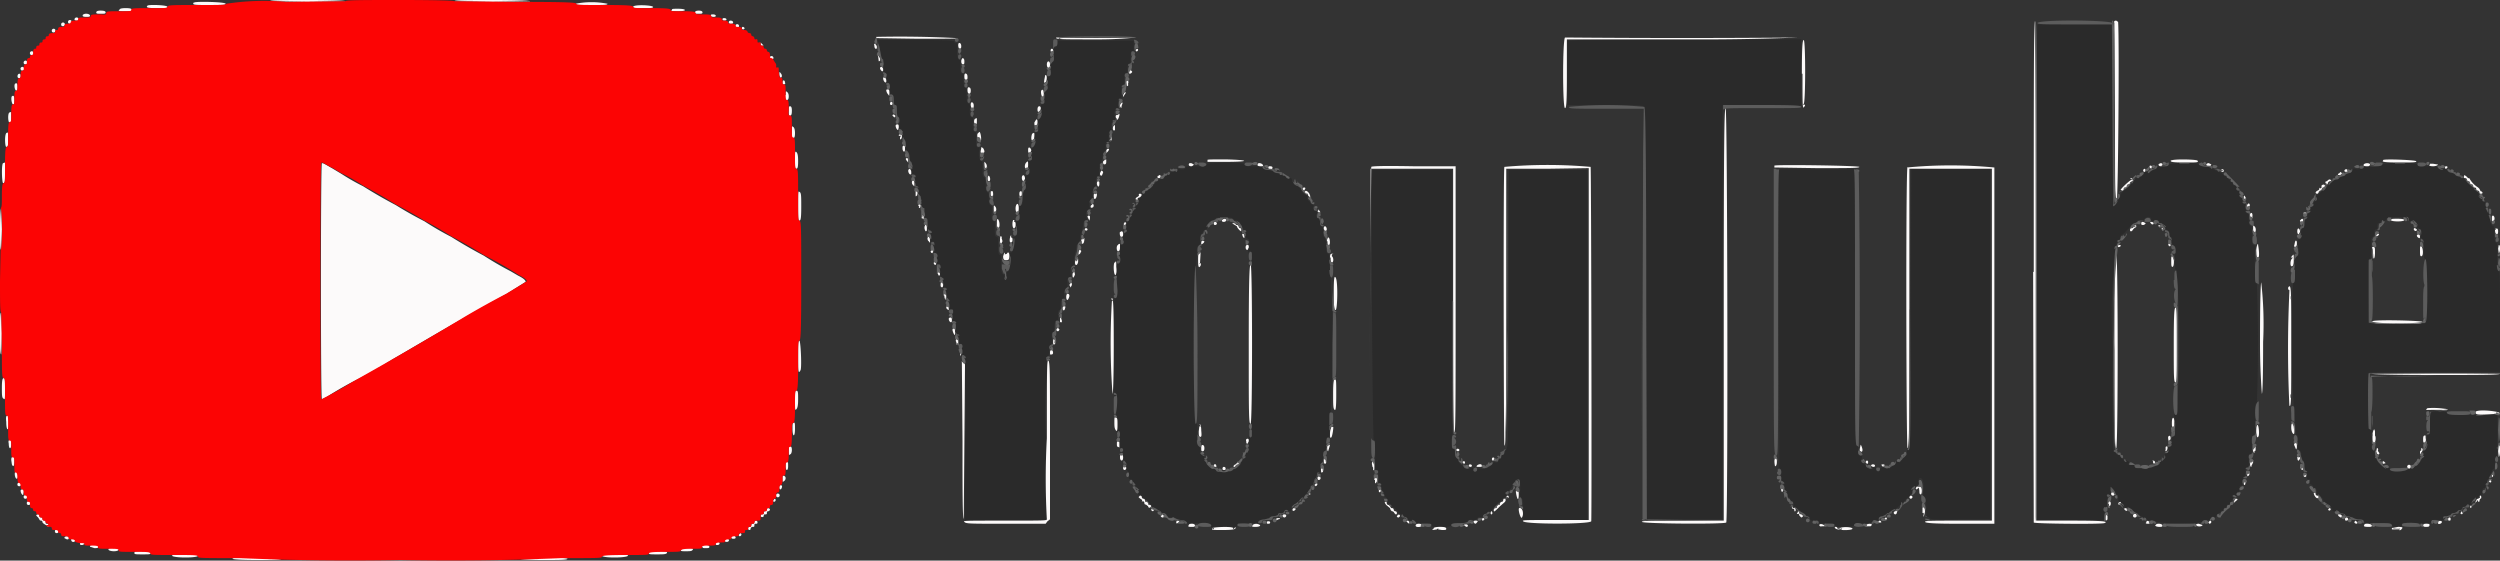
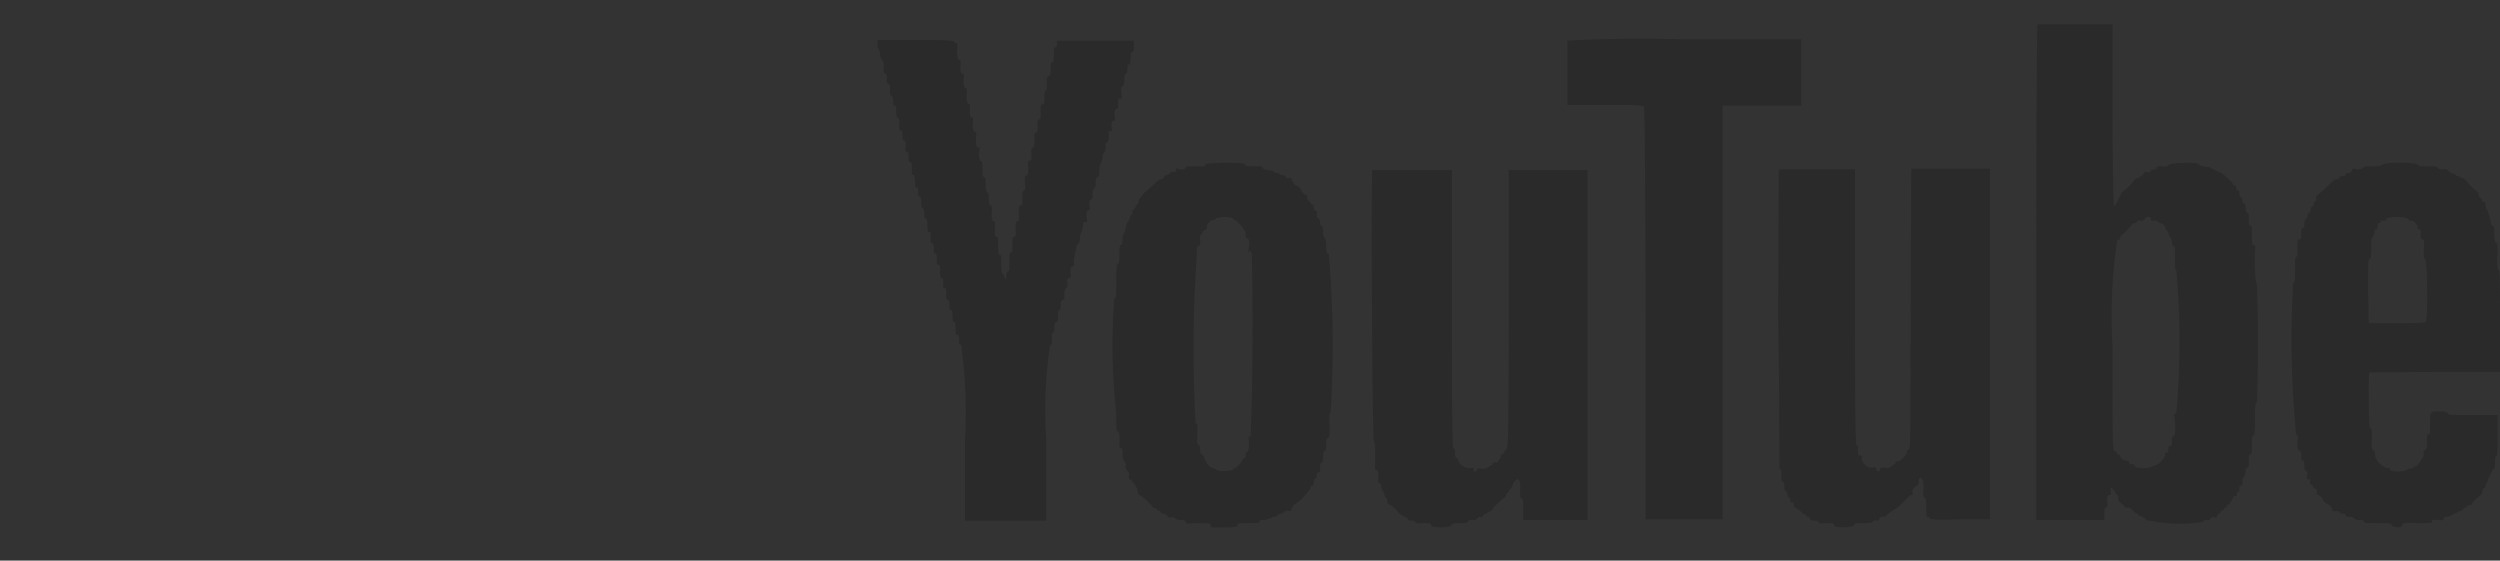
<svg xmlns="http://www.w3.org/2000/svg" width="400" height="89.7">
  <rect width="100%" height="100%" fill="#333333" stroke="none" />
  <g fill-rule="evenodd">
    <path d="M326 4c-.1 0-.2 17.9-.2 39.6v39.6h10.9v-1c0-.6 0-.9.2-1 .2 0 .3-.2.3-.5-.1-1.2 0-1.5.3-1.5s.3-.1.2-.6V78c.2 0 .8.7.8 1l.2.2c.2 0 .2.3.2.5 0 .3 0 .5.5.8l.6.6c0 .2.1.2.4.1.2 0 .4 0 .8.4.2.3.6.6.8.6l.3.3.5.2.6.4c0 .2.2.2.6.2a23.4 23.4 0 008.5.2c.1-.3.4-.3.6-.3.3.1.4 0 .6-.2.1-.3.3-.3.6-.2.3 0 .4 0 .4-.2s.1-.3.3-.4c.2 0 .3-.2.3-.3 0-.1.1-.2.3-.2.1 0 .2-.1.2-.3 0-.1.1-.2.3-.2.1 0 .2-.1.2-.3 0-.1.1-.2.3-.2.1 0 .2-.1.2-.3l.2-.2.3-.5c0-.3.2-.4.4-.3.2 0 .2 0 .2-.3s0-.4.2-.4.2-.2.2-.5c0-.4.1-.5.3-.5.2 0 .2-.2.2-.7 0-.4.1-.7.3-.7l.2-.8c0-.5.1-.7.3-.7.2 0 .2-.2.2-1 0-.9 0-1.1.3-1.1.2 0 .2-.3.2-1.5s0-1.5.3-1.5c.1 0 .2-.6.2-2.6s0-2.5.3-2.7a255.8 255.8 0 000-19c-.3 0-.4-3.7-.3-5.3.1-.7.1-.8-.2-.9-.2 0-.3-.3-.3-1.5s0-1.5-.2-1.6c-.2 0-.3-.3-.3-1s0-1-.2-1c-.2-.1-.3-.4-.3-.8s0-.7-.2-.7-.3-.3-.3-.4a1 1 0 00-.2-.6c-.2-.1-.3-.4-.3-.7 0-.2 0-.4-.2-.4s-.3-.2-.3-.4c0-.3 0-.4-.2-.4s-.3-.1-.3-.2c0-.3-1.9-2-2.3-2l-.2-.1-.6-.3c-.3 0-.5-.2-.5-.3l-.4-.1c-.7 0-1.5-.2-1.5-.4 0-.4-4.6-.3-4.8.1-.2.2-.4.3-1 .2-.7 0-.9 0-.9.2 0 .1-.2.3-.4.3-.3 0-.6.2-.7.4 0 .1-.2.2-.4 0-.3 0-.5 0-.6.3l-.4.4-.3.1c0 .1-.1.2-.3.2-.2 0-.4.2-.6.4-.3.5-1.2 1.4-1.7 1.7-.2.2-.4.4-.4.6l-.1.3c-.1 0-.2 0-.2.2 0 .3-.7 1.4-.8 1.2 0 0-.2-6.6-.2-14.5V3.9h-12M140.4 7c0 .4 0 .8.2.8 0 0 .2.4.2.9 0 .4.3 1 .4 1 .2.2.2.4.2 1-.1.8 0 1 .2 1 .3.2.3.4.3 1-.1.5 0 .6.2.7.3.2.3.4.3 1 0 .5 0 .8.2.9.2.1.3.4.3.9s0 .7.3.7c.1 0 .2.2.2 1 0 .6 0 .9.3 1 .2 0 .2.2.2 1-.1.7 0 .9.2 1 .2 0 .3.2.3.8 0 .5 0 .7.3.8.2 0 .2.3.2 1-.1.6 0 .8.2.8s.3.3.3.9c0 .5 0 .7.3.8.2 0 .2.3.2 1 0 .8 0 1 .2 1s.2.3.3 1c0 .7 0 1 .3 1 .1 0 .2.1.2.7 0 .5 0 .7.3.8.1 0 .2.3.2 1 0 .5 0 .8.3.9.1 0 .2.3.2.8s0 .8.3.8c.1.1.2.4.2 1.1 0 .8 0 1 .3 1 .2 0 .2.2.2.9s0 .9.2.9.3.2.3.9c0 .6 0 .8.3.8.1 0 .2.2.2 1 0 .6 0 .8.3.8.2 0 .2.2.2 1.1l.1 1c.3-.1.5.2.4 1 0 .4 0 .6.3.6.1 0 .2.2.2.9 0 .6 0 1 .3 1 .1 0 .2.3.2.8 0 .6 0 .8.3.8.1 0 .2.2.2.9 0 .6 0 1 .3 1 .1 0 .2.4.2 1.1 0 .6 0 1 .2 1 .2-.2.5.5.3 1 0 .4 0 .5.2.5s.3.2.3 1a77.3 77.3 0 01.5 14.2v13h13v-13a69.2 69.2 0 01.6-15c.3-.2.3-.3.3-1.1s0-1 .2-1c.2-.1.2-.3.2-.9 0-.6.1-.7.3-.8.3 0 .3-.3.3-1 0-.5 0-.8.2-.9.2 0 .2-.3.2-.8 0-.6.1-.7.3-.8.3 0 .3-.2.3-.8 0-.6 0-.8.2-1 .3-.2.3-.4.3-1-.1-.5 0-.6.2-.7.4 0 .4-.2.3-.7-.1-.6 0-1.2.3-1.2.2 0 .3-.3.2-1l.2-1 .2-.9c0-.4.1-.6.3-.7.2-.1.3-.5.3-1 0-.4.2-.9.3-1l.2-.9c0-.5 0-.6.4-.6.3 0 .3 0 .2-.5-.2-.7 0-1.4.3-1.4.2 0 .2-.1.1-.7 0-.7 0-.8.3-1 .2-.1.3-.2.2-.8 0-.5 0-.7.3-1 .2-.2.3-.5.2-.7 0-.5 0-1.1.4-1.1.1 0 .2-.3.2-1 0-.6 0-1 .2-1l.3-1c0-.5.1-.8.3-1 .1 0 .2-.3.2-.8s0-.7.3-.7c.1 0 .2-.2.2-1 0-.7 0-.9.3-.9l.2.2v-.5c-.2-.7 0-1.3.3-1.3.2 0 .2-.2.2-.6-.2-.7 0-1.3.3-1.3.2 0 .2-.1.2-.5 0-1 0-1.2.3-1.1.3 0 .3 0 .2-1 0-.7 0-1 .2-1 .2-.2.3-.5.3-1 0-.6 0-1 .3-1 .1 0 .2-.3.2-.8s0-.7.3-.7c.1 0 .2-.3.2-1 0-.8 0-1 .3-1 .2 0 .2-.2.2-1v-.8h-12.3v.5c0 .4-.1.6-.3.6-.2 0-.2.2-.2 1.1 0 1 0 1.2-.3 1.3-.2 0-.2.4-.2 1.1 0 .8 0 1-.3 1.1-.3 0-.3.2-.3 1.2 0 .8 0 1-.2 1.1-.2.1-.2.4-.2 1.1 0 .9 0 1-.3 1.1-.3 0-.3.2-.3 1.1 0 1 0 1.1-.2 1.3-.3.1-.3.3-.3 1 .1.9 0 1-.2 1.1-.3 0-.3.2-.3 1.1 0 1 0 1.1-.2 1.3-.3.1-.3.3-.3 1 .1 1 0 1-.2 1.1-.3 0-.4.2-.3.8.1.9 0 1.6-.3 1.6-.2 0-.3.2-.2 1.2.1 1 0 1.1-.2 1.2-.2.1-.2.4-.2 1.2 0 1 0 1.1-.3 1.2-.3 0-.3.2-.3 1.2.1 1 0 1.2-.2 1.3-.3 0-.3.2-.3 1.2.1 1 0 1.2-.2 1.3-.3 0-.3.2-.3 1.2s0 1.2-.2 1.3c-.3 0-.3.2-.3 1.5 0 1.2 0 1.4-.2 1.5-.2.1-.3.4-.3.7 0 .3 0 .6-.2.6l-.1-.4c0-.2 0-.4-.2-.4-.2-.1-.3-.4-.3-1.6 0-1.3 0-1.5-.2-1.5s-.3-.3-.3-1.5c0-1.1 0-1.4-.2-1.4-.3 0-.4-.5-.3-1.8 0-.5 0-.7-.2-.7-.3 0-.4-.5-.3-1.8 0-.4 0-.7-.2-.7-.2-.1-.3-.4-.3-1.1 0-.7 0-1-.2-1-.2-.2-.3-.5-.3-1.2 0-.8 0-1.1-.2-1.2-.3-.2-.3-.5-.3-1.4 0-.9 0-1.2-.2-1.2-.3 0-.5-1.2-.3-1.8.1-.5.1-.5-.2-.4-.3 0-.4-.5-.3-2 0-.3 0-.5-.2-.5-.3 0-.5-1-.3-1.8 0-.4 0-.5-.2-.5-.3 0-.4-.6-.3-1.7 0-.4 0-.5-.2-.5-.3 0-.4-.7-.3-2 0-.3 0-.5-.2-.5-.3 0-.4-1-.3-1.8 0-.4 0-.5-.2-.5-.3 0-.4-.6-.3-1.7 0-.3 0-.5-.2-.5-.3 0-.5-1.2-.3-2 0-.5 0-.7-.2-.7-.1 0-.3 0-.3-.2s-.8-.3-6.1-.3h-6.2V7m110.4-.5v10.3h6c4.8 0 6.1 0 6.2.3.2.1.2 9.3.3 33v33h12.3V16.9h12.6V6.3h-18.6a229 229 0 00-18.8.2m-94.5 13.7v-.3.3m36.5 6.2c0 .2-.2.3-1.6.2-1.2 0-1.5 0-1.5.2 0 .3-.6.4-1.2.2-.3-.1-.4-.1-.3.2 0 .2 0 .3-.5.3-.3 0-.5.1-.6.3l-.4.2c-.1 0-.4.1-.5.3 0 .2-.3.4-.5.4s-.7.4-1.3 1l-1.1 1-.2.1-.5.7c-.3.3-.5.6-.4.7 0 0 0 .3-.3.5l-.3.6-.2.2s-.2.1-.2.3c0 .2 0 .4-.2.6-.1.1-.3.4-.3.7l-.4.6-.2.8c0 .3-.1.7-.3.8l-.2.5c0 .8 0 1.4-.3 1.4-.1 0-.2.3-.2 1.2 0 1.7 0 1.8-.3 1.8-.1 0-.2.5-.2 2.5 0 2.8 0 3-.3 3a97.3 97.3 0 00.3 18.4c0 2.4 0 2.9.2 2.9.3 0 .4.8.3 2 0 .5 0 .7.2.7.3 0 .4.4.3 1.3 0 .3.1.6.3.8.2.3.3.5.2.8 0 .3 0 .5.3.7.2.3.3.5.2.9 0 .4 0 .5.2.5.1 0 .3.1.3.3l.3.3c.1 0 .2.1.2.3l.3.5.2.7c0 .2 0 .4.2.4s2 1.5 2 1.8l.3.3c.3 0 .5.1.5.2s0 .2.2.2.3 0 .4.2c0 .2.2.3.5.3.2 0 .4.1.5.3.2.3.3.3.6.3.3-.1.5 0 .7.1.1.2.5.3.9.3.5 0 .7 0 .8.3 0 .3.2.3 1.7.2 1.9 0 2.4 0 2.3.4 0 .3.1.3 2 .3 2 0 2.2-.1 2.3-.4 0-.3.2-.3 1.7-.3s1.7 0 1.8-.2c0-.3.2-.3.8-.3l.8-.2.6-.3c.4 0 .7-.2.8-.3 0-.1.2-.2.5-.2.2 0 .4-.2.5-.3 0-.2.2-.2.6-.2.4.1.5.1.5-.1 0-.3.5-1 .7-1A6 6 0 00209 79c.5-.6.7-.8.7-1 0-.2 0-.3.2-.3s.3-.2.3-.5 0-.6.2-.6.3-.3.3-.5c0-.3 0-.5.3-.5.2-.1.3-.2.2-.8 0-.5 0-.7.2-.7.2-.1.3-.4.3-1 0-.5 0-.8.2-.9.2 0 .3-.3.3-1 0-.9 0-1 .3-1.1.2-.1.3-.3.2-2.1 0-1.8 0-2 .2-2a172.5 172.5 0 00-.3-25.4c-.3 0-.4-.1-.4-1.2 0-.7-.1-1.2-.3-1.4-.2-.2-.2-.4-.2-1 0-.5 0-.7-.2-.8-.2-.1-.3-.4-.3-.7 0-.3-.1-.5-.3-.6-.2 0-.2-.2-.2-.6.1-.4 0-.5-.2-.6-.3 0-.3-.2-.3-.5 0-.2 0-.4-.2-.5-.2 0-.3-.2-.3-.3l-.3-.3c-.2 0-.2-.2-.2-.4 0-.3 0-.4-.2-.5-.4-.1-.8-.6-.8-.8 0-.2-.6-.7-.8-.7-.2 0-.7-.7-.7-1 0-.2-.1-.2-.5-.2-.3.1-.4 0-.5-.2-.1-.2-.4-.3-.6-.3-.3 0-.4 0-.3-.2l-.3-.1c-.3 0-.6-.1-.8-.3l-.7-.2c-.6 0-1-.2-1-.4s-.3-.2-1.1-.2c-1.3 0-1.7 0-1.7-.3 0-.4-6.2-.3-6.3 0m188.2 0c-.2.3-.5.3-1.5.3-.8 0-1.3 0-1.4.2-.2.2-1 .4-1.4.2-.2-.1-.3 0-.5.2 0 .3-.3.5-.5.5-.3 0-.5 0-.5.2s-.3.3-.5.3-.5 0-.5.2-.2.3-.4.3c-.3 0-.4 0-1.8 1.4l-1.3 1.1c-.2 0-.2.2-.2.5 0 .4 0 .5-.2.5-.1 0-.2.1-.2.4 0 .2-.1.4-.3.5-.1 0-.2.2-.2.5 0 .2-.1.4-.3.5-.1 0-.2.2-.2.5 0 .2-.1.4-.3.5-.1 0-.2.3-.2.7 0 .5-.1.7-.3.7-.2 0-.2.2-.2.8 0 .7 0 1-.3 1s-.3.2-.3 1.4c0 1 0 1.3-.2 1.4-.2 0-.2.4-.2 2.2 0 1.7 0 2-.3 2a155.7 155.7 0 00.5 24.3c.3 0 .3.2.2 1.2 0 1 0 1.2.3 1.3.2 0 .3.2.3.8 0 .5 0 .8.2.8s.3.3.3.8c0 .4 0 .7.2.8.3.1.3.3.2.8 0 .5 0 .6.3.6.2 0 .3 0 .2.4 0 .3 0 .4.2.4l.3.3c0 .2.2.4.3.4.2 0 .3.2.3.5s0 .5.2.5.8.5.8.8c0 .1.6.7.8.7.2 0 .7.6.7.9 0 .2 0 .2.5.2.3-.1.5 0 .6.1 0 .1.3.3.5.3s.4 0 .5.2c0 .2.3.3.5.3.3 0 .6 0 .8.2.1.2.5.3.9.3.5 0 .7 0 .8.3 0 .2.3.2 2.1.2 2 0 2.1 0 2.3.3.2.5 1.6.5 1.7 0 0-.3.2-.4 2.3-.3 2.2 0 2.3 0 2.4-.2 0-.3.1-.4 1-.3.8.1.9 0 .9-.2 0-.3.1-.3.6-.3l.6-.2.4-.3c.3 0 .6-.2.7-.3l.4-.2c.2 0 .3-.1.4-.3l.3-.2c.2 0 .3-.1.3-.2l.4-.2c.2 0 .4 0 .4-.2s1.3-1.4 1.5-1.4l.2-.5c0-.3 0-.5.2-.6.2 0 .3-.2.3-.4l.1-.4c.1 0 .2-.1.2-.3l.3-.8.4-.7c0-.2 0-.3.2-.4.2 0 .3-.4.3-1 0-.8 0-1.1.2-1.1s.2-.7.2-3.3v-3.3h-3.9c-3.4 0-4 0-4.1-.3-.2-.2-.5-.3-1.2-.3-1.6 0-1.6 0-1.6 2 0 1.5 0 1.7-.3 1.7-.2 0-.2.2-.2 1.2s0 1.1-.3 1.3c-.2.1-.3.3-.2.6 0 .3 0 .5-.2.6l-.4.7-.5.6c-.2 0-.4.2-.5.3l-.4.2c-.2-.1-.4 0-.6.1-.4.4-2.7.5-2.8 0 0-.2-.2-.3-.4-.2-.4 0-1.7-1-1.7-1.3 0-.1 0-.3-.2-.3l-.1-.6c0-.3-.1-.6-.3-.7-.2-.1-.3-.4-.2-1.8 0-1.4 0-1.7-.3-1.7-.2 0-.3-8.5-.1-8.9l10.5-.1H400v-8c0-6.7 0-8-.2-8.3-.2-.1-.3-.6-.2-2.3 0-1.6 0-2-.2-2s-.4-1.1-.3-2l-.1-.7c-.3 0-.5-.4-.5-.9l-.2-.7-.3-.8c0-.2 0-.3-.2-.3l-.1-.6c0-.4-.1-.6-.3-.6-.1 0-.3-.1-.3-.3 0-.2-.2-.3-.3-.4-.2 0-.2-.2-.2-.4s0-.4-.3-.6a8.2 8.2 0 01-1.7-1.7c-.2-.2-.4-.4-.6-.4-.2 0-.3 0-.3-.2l-.4-.1a1 1 0 01-.5-.3.9.9 0 00-.5-.2c-.2 0-.4-.2-.6-.4-.3-.3-.5-.3-.8-.2-.4 0-.6 0-.8-.2-.2-.3-.5-.3-1.7-.3s-1.4 0-1.5-.2c-.1-.5-5.4-.5-5.8 0m-161.5.8c-.3.2 0 43.3.2 43.3s.3 2 .2 4c0 .5 0 .7.2.7.3 0 .4.5.3 1.5 0 .3 0 .5.2.6.2 0 .3.3.3.5 0 .3.1.6.3.8l.2.5c0 .2.1.4.3.5l.2.6c0 .3 0 .5.2.5.3 0 1.5 1 1.5 1.3l.4.3.4.2.2.2c.2 0 .4.1.5.3.1.3.3.3.6.3.2-.1.4 0 .6.2.2.2.5.3 1.2.2 1 0 1.4 0 1.4.4s3.1.3 3.2 0c0-.3.3-.4 1.3-.4s1.2 0 1.4-.3c.2-.2.3-.3.7-.2.5.1.6 0 .7-.2.2-.2.3-.3.5-.3.2.1.4 0 .5-.2.1-.2.3-.3.5-.3l.2-.2.4-.2c.2 0 .4-.2.4-.3 0-.2 1.6-1.8 2-1.9l.2-.4c0-.2.1-.4.3-.4l.2-.4.3-.3.2-.4.1-.4.3-.3c0-.2.2-.3.4-.3.4 0 .5.6.4 2.2 0 .4 0 .7.2.8.3.2.3.5.3 1.9v1.6H254v-56h-12.6v21.9c0 22.1-.1 22.9-.5 22.9l-.3.4c0 .2-.1.3-.3.3-.2 0-.2.1-.2.3 0 .2 0 .4-.2.4l-.2.4c0 .2-.1.2-.4.2-.2-.1-.4 0-.5.2 0 .2-.2.3-.3.3l-.5.3c-.2.2-.4.2-1 .2-.5-.1-.7 0-.7.2-.1.4-.6.3-.5-.1 0-.2-.1-.3-.6-.2-.7.1-1.9-.7-1.9-1.3 0-.1 0-.3-.2-.3s-.3-.4-.3-.8c0-.5 0-.7-.2-.7s-.3-2.6-.3-22.3V27.2h-12.7m65 0l-.1 23.6a1439.7 1439.7 0 01.2 24.3c.3-.1.3 0 .3.9 0 .7 0 1 .3 1.1.1 0 .2.3.2.7 0 .4 0 .7.3.8 0 0 .2.2.2.5 0 .2.1.5.3.5l.2.5c-.1.3 0 .3.2.3s.3 0 .3.3 0 .5.2.5l.8.5c.3.4.6.6.8.6l.2.2s.1.2.3.2c.1 0 .3.1.3.3 0 .2.2.3.5.3.6 0 .9 0 .9.3 0 .1.2.2 1 .1 1.1 0 1.5 0 1.5.4s3.1.3 3.2-.1c0-.3.2-.3 1.3-.3s1.3 0 1.6-.2c.1-.2.4-.3.6-.2.3 0 .4 0 .5-.3 0-.2.2-.3.6-.3.3 0 .5-.1.5-.2l.3-.3 1-.7.5-.3 1.1-1c.6-.7 1-1 1.2-1 .2 0 .2 0 .1-.3-.1-.5.4-1.2.8-1.2l.2-.4c0-.7 0-.8.3-.8.4 0 .6 1.2.4 2.2 0 .5 0 .7.2.9.2.1.3.4.3 1.6 0 1.1 0 1.5.2 1.5.1 0 .3 0 .3.2.1.2.8.3 5 .2h4.7V55v-28a4309.6 4309.6 0 00-12.6 0l-.1 22.5c0 22 0 22.4-.4 22.5-.2 0-.2.2-.2.3.1.4-1 1.5-1.5 1.5-.2 0-.3 0-.3.2 0 .1-.1.3-.3.3l-.5.4c-.2.2-.5.2-1 .1-.5 0-.6 0-.7.3-.1.4-.5.4-.6 0 0-.3-.2-.4-.6-.3-.8.2-1.8-.8-1.7-1.5.1-.3 0-.4-.2-.4-.3 0-.4 0-.4-.6 0-1 0-1-.2-1s-.3-2.6-.3-22.2v-22h-12.1m-87.4 8l.3.1c.2 0 1.4 1.3 1.3 1.4 0 0 0 .2.2.2.1.1.2.3.2.8 0 .4.1.6.3.6.3 0 .4.7.2 1.4l-.1.9c0 .3 0 .3 0 0 .3-.7.6-.3.6.6a505 505 0 01-.2 28.8c-.1 0-.3-.1-.3-.3v.5c.1 1.2 0 2-.2 2.2-.2 0-.3.3-.3.5s0 .4-.2.5c-.2 0-.3.2-.3.3 0 .2-1 1.3-1.2 1.3-.1 0-.3 0-.3.2-.1.3-2.6.4-2.7 0l-.5-.2c-.3 0-1-.6-1.1-1 0 0 0-.2-.2-.2l-.1-.4c0-.2-.2-.5-.4-.6-.2-.1-.3-.3-.3-.7 0-.4 0-.7-.2-.8-.3-.2-.3-.4-.2-1.8 0-1.5 0-1.6-.3-1.7a211.2 211.2 0 01.2-26.9c0-1.3 0-1.4.3-1.5.3-.2.3-.3.2-1 0-.4 0-.7.2-.8.1-.1.3-.3.3-.5l.4-.3c.2 0 .3 0 .2-.3-.1-.4.5-1.2 1-1.2 0 0 .3 0 .4-.2.3-.4 2.7-.3 2.8 0m146.8 0c0 .3.2.4.6.3.3 0 .5 0 .6.2l.3.2c.4 0 .9.5.9.9l.3.4s.2.2.2.5c0 .2.1.4.3.5l.2.6c0 .4.1.7.3.8.2.1.2.4.2 2s0 1.8.2 1.8a125.9 125.9 0 010 23c-.3 0-.4.1-.3.5.2 1.3.2 3-.1 3-.2 0-.3.2-.3.8 0 .6 0 .8-.3.9-.3 0-.3.1-.3.5.1.4 0 .5-.2.5-.3.1-.4.2-.3.4.1.3-1 1.6-1.5 1.6l-.7.3c-.7.3-2.6.3-2.7-.2 0-.2-.1-.3-.4-.2-.2 0-.3 0-.4-.2 0-.2-.2-.4-.5-.4-.4 0-1-.5-1-.8 0 0-.1-.2-.3-.2a.3.3 0 01-.2-.2c0-.2-.1-.3-.3-.3-.4 0-.4-.7-.4-16.9a82.5 82.5 0 01.7-16.5c0-.2 0-.4.2-.4s.3-.1.3-.3l.1-.4c.2 0 1.2-1 1.6-1.5.2-.3.4-.5.6-.5.2 0 .3 0 .4-.2 0-.2.3-.3.6-.2.4 0 .6 0 .7-.3.2-.4.8-.4 1 0m41.2.1c0 .2.2.3.4.2.3-.1 1.1.7 1 1 0 .2 0 .3.2.4.3 0 .4.2.3.8 0 .6 0 .7.2.8.4 0 .4.2.3 1.5 0 1.3 0 1.5.2 1.6.4 0 .5 9.8.1 10.1-.2.2-1.5.2-4.6.2H379l-.1-4.9c0-5.2 0-5.4.3-5.4.1 0 .2-.4.2-1.7 0-1.4 0-1.7.2-1.8.2-.1.3-.4.3-.7 0-.3 0-.5.3-.5.1 0 .2-.1.2-.5 0-.3 0-.5.3-.5 0 0 .2 0 .2-.2s.1-.2.4-.2c.3.1.4 0 .5-.2.1-.5 3.4-.5 3.5 0m7.3 30.6h.3-.3" fill="#2a2a2a" />
-     <path d="M43.2.2l6 .1 6.1-.1c0-.1-2.1-.2-6-.2-4 0-6.1 0-6.1.2m29.5 0l6 .1 6.1-.1c0-.1-2.1-.2-6-.2-4 0-6.1 0-6.1.2M31 .4c-.3.4.1.4 2.5.4 2.2 0 2.6 0 2.6-.2 0-.3-4.8-.4-5-.2m61 .2c0 .2.3.2 2.6.2 2 0 2.5 0 2.5-.2a13 13 0 00-5.1 0M23.6.9c-.3.3 0 .4 1.6.4 1.3 0 1.6 0 1.6-.2 0-.3-3-.4-3.2-.2m77.7.2c0 .2.3.2 1.6.2 1.2 0 1.6 0 1.6-.2-.2-.3-3.2-.4-3.2 0M19 1.6c0 .2.1.2 1 .2s1.1 0 1.1-.2-.2-.3-1-.3c-.7 0-1 .1-1 .3m88.3 0c0 .2.3.2 1.1.2 1.5 0 1.4-.4 0-.4-.9 0-1 0-1 .2M15.4 2c0 .2.2.2.8.2.5 0 .7 0 .7-.2s-.2-.3-.8-.3c-.5 0-.7.1-.7.3m95.8 0c0 .2.2.2.6.2.4 0 .6 0 .6-.2s-.2-.3-.6-.3c-.4 0-.6.1-.6.3m-97.9.3c-.2.3 0 .4.5.4.4 0 .6 0 .6-.2 0-.3-.8-.4-1-.2m100.3.2c0 .1.2.2.5.2.5 0 .4-.4-.1-.4-.2 0-.4 0-.4.2M12 2.9c-.2.3 0 .4.3.4.2 0 .3 0 .3-.2 0-.3-.4-.4-.6-.2m103.6.2c0 .1.1.2.3.2.5 0 .4-.4 0-.4-.2 0-.3 0-.3.2m-104.7.5c0 .1.1.2.3.2a.3.3 0 10-.3-.2m105.7 0c0 .1.1.2.3.2.2 0 .4 0 .4-.2s-.2-.3-.4-.3-.3.1-.3.3m221.7.1l.1 14.4c0 12.6 0 14 .3 13.6.2-.3.4-25.2.2-28.2l-.3-.2c-.3 0-.4.1-.3.4m-13 39.8l.1 40.1c0 .2 10.7.3 11.3.1.8-.3-.5-.4-5.4-.4h-5.5V43.4c0-31.8 0-39.9-.2-39.9s-.2 8-.2 40M9.8 4c0 .1.1.2.3.2a.3.3 0 10-.3-.2m107.9 0a.3.3 0 10.5 0 .3.3 0 00-.5 0m1 .5c0 .1 0 .2.2.2.3 0 .3-.3 0-.4-.1 0-.2 0-.2.2M8.3 5c0 .1.1.2.3.2a.3.3 0 10-.3-.2m131.9.9v.2l6.6.1c4.6 0 6.5 0 6.4-.1a175.4 175.4 0 00-13-.2M169 6c-.2.3.8.3 6.4.3a59.2 59.2 0 006.4-.3h-.1A265.1 265.1 0 01169 6m81.4 0c-.4.5-.4 11.3 0 11.3.2 0 .3-.7.3-5.5V6.3h18.8a392 392 0 0018.3-.3 2140.4 2140.4 0 01-37.4 0m38 5.8c0 4.8 0 5.5.2 5.4l.2-.3c0-.2 0-.2-.2-.1-.1 0-.1 0 0-.2.3-.3.3-10.1 0-10.2-.2 0-.3 1-.3 5.4M121.7 7.1c0 .1 0 .2.2.2.3 0 .3 0 .1-.2l-.3-.3v.3m31.7-.2c-.2.3 0 1 .2 1 .1 0 .2-.2.2-.5 0-.4-.2-.6-.4-.5m-13.5.4c0 .3.1.5.2.5.2 0 .2 0 .2-.3 0-.2-.2-.4-.3-.5-.1 0-.2 0-.1.3m28.2.8c0 .1 0 .2.2.2.1 0 .2 0 .2-.2s-.1-.3-.2-.3-.2.1-.2.3m13.6-.1c0 .3.3.3.4 0 0 0 0-.2-.2-.2l-.2.2M4.8 8.6c0 .1.1.2.3.2a.3.3 0 10-.3-.2m118.4.5a.3.3 0 10.5 0 .3.3 0 00-.5 0m17.3-.1l.1.8c.3 0 .3-.4 0-.8 0-.2-.1-.2-.1 0m13.3.8c0 .3.1.5.3.5.2 0 .2-.2.2-.5s-.1-.5-.3-.5c0 0-.2.2-.2.5m-150 .3c0 .1.1.2.3.2a.3.3 0 10-.3-.2m163.8-.2c-.2.3-.1 1 .2 1 .1 0 .2-.2.2-.6 0-.4-.2-.6-.4-.4m-26.8 1c0 .2.2.4.3.5.2 0 .2 0 .2-.3 0-.4-.5-.6-.5-.1M3.3 11c0 .2.1.3.3.3a.3.3 0 10-.3-.2m177.4.3c-.1.4 0 .5.3.3.2-.2.2-.2 0-.4-.1-.1-.2-.1-.3.1m-56 .5c0 .5.3.7.4.3 0-.1 0-.3-.2-.5-.2-.3-.2-.2-.2.2m29.6.3c0 .5.1.6.3.6.1 0 .2-.1.2-.4 0-.2 0-.5-.2-.6-.2-.1-.3 0-.3.4m-151.5 0c0 .2.1.3.3.3.1 0 .2-.1.2-.3 0-.2 0-.4-.2-.4s-.3.2-.3.4m164.4 0c-.2 1-.2 1.1 0 1 .3 0 .4-1.2.1-1.2l-.1.1m-25.9.4c0 .3.2.7.4.7s.1-.7-.1-.8h-.3m-16.1.8c0 .2 0 .3.2.3s.3-.1.2-.3c0-.4-.4-.5-.4 0m55 0l.1.6.2-.1v-.4c.1-.1 0-.3 0-.4-.3 0-.3 0-.3.3m-177.8.2c-.2.3 0 1.1.2 1.1s.2-.2.2-.6c0-.5-.1-.7-.4-.5m152.4 1c0 .4.1.6.3.6.3 0 .3-1 0-1-.2-.1-.3 0-.3.4m-13 0c0 .2.1.5.3.7.2.3.2.3.2-.2 0-.3 0-.6-.2-.6s-.3 0-.3.2m24.8 0c-.1.2 0 .9.2 1 .2 0 .2-.1.2-.6s-.2-.7-.4-.4m-41 .7c0 .6.1.8.3.8.2 0 .3-.2.3-.6 0-.3-.1-.6-.3-.7-.2-.2-.2-.1-.2.5m54.2-.4l-.2.4c0 .4 0 .4.2 0 .3-.4.3-.5 0-.4m-178 .6c-.2.3 0 1.3.2 1.3s.2-.2.2-.7c0-.6-.1-.8-.4-.6m140.5 1.2s0 .2.2.2a.2.2 0 000-.5c-.1 0-.2.1-.2.3m13-.2c-.2.3 0 1 .2 1 .1 0 .2-.2.2-.5 0-.4-.2-.6-.4-.5m24 .1c-.3.3-.3.6 0 .8 0 0 .1 0 0 0l.1-.5c.2-.4.1-.5-.1-.3m-53.2 1.3c0 .5 0 .7.2.7s.3-.2.3-.8c0-.5-.1-.7-.3-.7-.2 0-.2.2-.2.8m39.8-.3c0 .4.1.5.3.3.3-.2.3-.8 0-.8-.2 0-.3.2-.3.5m109.8 32.8v33h-6.6c-5.2 0-6.5 0-6.5.2.1.3 13.3.4 13.5.1.3-.4.2-66.3-.1-66.3-.2 0-.3 3.9-.3 33M1.5 18c-.3.2-.2 1.6 0 1.6.3 0 .3-.2.3-.8v-.9l-.3.1m177.5.2c0 .1-.1.2-.3.2-.2 0-.3.3 0 .7.1.3.5-.6.4-.9 0-.1 0-.1 0 0m-36.3.3l.3.3.2-.2c-.1-.3-.5-.4-.5-.1m13.2.5c-.2.2-.2.7 0 .8.3.1.3 0 .3-.4v-.5l-.3.1m9.5.6c0 .4 0 .5.2.5s.3-.2.3-.5 0-.5-.2-.5l-.3.5m-22.2.5c0 .3.2.7.4.7l.1-.4c0-.3 0-.5-.2-.5s-.3.1-.3.2m34.9 0c-.3.4-.1 1 .2.7v-.5c0-.4 0-.4-.2-.1m-51.5.9c0 .8 0 1 .2 1s.3-.2.3-.8c0-.5-.1-.9-.3-1-.2-.2-.2-.1-.2.8m29.7.3c-.1.4 0 .7.2.7.1 0 .2.1.2.3l.1.2c.2-.2 0-1.5-.2-1.5l-.3.3M1 21.3c-.3.4-.2 2.2 0 2.2.3 0 .3-.2.3-1.2 0-1.2 0-1.2-.3-1m164.2 0c-.2.3-.3 1.2 0 1.2.2 0 .3-.4.3-1 0-.3-.1-.3-.3-.1m-21.4.3s.1.1.2 0c.1 0 .2 0 0 .3v.3c.2 0 .3-.2.3-.4s0-.4-.2-.4-.3 0-.3.2m34 .4c-.3.3-.4.5-.1.3h.1l-.1.3c-.1 0-.1 0 0 0l.2-.4c0-.5 0-.5-.2-.2m-33.3 1.6c0 .6.4.8.4.2 0-.4 0-.6-.2-.6s-.2.2-.2.4m12.6 0l-.1.5c0 .2 0 .3.2.3.5 0 .5-.3.2-.8-.3-.2-.3-.2-.3 0m7.5.3c0 .3 0 .5.3.5l.2-.4c0-.2-.1-.4-.3-.5-.1 0-.2 0-.2.4m12.5.2v.3l.3-.3c.2-.3.2-.4 0-.4s-.3.2-.3.4m-49.8 1.4c0 1.1 0 1.4.2 1.4s.3-.2.3-1.2-.1-1.3-.3-1.5c-.2-.1-.2 0-.2 1.3m17.8 0l.3.4v-.3c0-.2 0-.4-.2-.4s-.2.1-.1.4m31.7 0c-.3 0-.3.6 0 .6.2 0 .3-.1.3-.4v-.4l-.3.1m16.5 0v.3h2.8c4 0 4.1-.3.1-.4-2 0-3 0-2.9.1m154.2 0c-.3.3.1.4 2.2.4 2 0 2.2 0 2-.3-.1-.2-4-.3-4.2 0m33.9 0c-.3.2.3.3 2.7.3 2 0 2.7 0 2.6-.2 0-.2-5.1-.4-5.3-.2m-223.8.8c0 .6.2.8.4.3 0-.1 0-.4-.2-.6-.2-.3-.2-.3-.2.3m6.7-.4c-.3.3-.3 1 0 1 .2 0 .3-.2.3-.6 0-.6 0-.7-.3-.4M.5 26.1c-.3.1-.2 3.2 0 3.2.3 0 .3-.3.3-1.6V26l-.3.1m51 0c-.2.2-.2 37.7 0 37.8l.8-.4a49.8 49.8 0 015.3-3 64.6 64.6 0 005.2-3l2.4-1.4A731.8 731.8 0 0181.1 47l3-1.9c0-.2-.2-.5-1.2-1l-1.2-.7a52.9 52.9 0 01-4.3-2.5 78.3 78.3 0 01-5.2-3 48.1 48.1 0 01-4.3-2.5 61.5 61.5 0 01-4.6-2.6 76.5 76.5 0 01-5.2-3 34.9 34.9 0 01-3.5-2l-1.5-.9c-1.4-.8-1.5-.9-1.7-.7m138.8.1c0 .2.1.3.4.3.2 0 .4-.2.4-.3l-.4-.2c-.3 0-.4 0-.4.3m11 0c0 .1.1.2.5.2s.5 0 .3-.3a.8.8 0 00-.5-.2c-.2 0-.3.1-.3.3m144.2-.2c-.1.2 0 .4.4.4 0 0 .2-.1.2-.3 0-.2-.4-.3-.6 0m7.6 0c0 .2.2.3.4.3s.4-.1.4-.3l-.4-.2c-.2 0-.4.1-.4.3m25.3-.2c-.3.3-.1.4.4.4.3 0 .5 0 .5-.3 0-.2-.7-.3-1 0m10.6 0c-.3.2 0 .3.5.3.6 0 1-.3.6-.3l-.6-.1h-.5m-185.9.6c0 .2.3.3.4.3.2 0 .3-.1.3-.3 0-.1-.1-.2-.4-.2-.2 0-.3 0-.3.3m16.5 0a1631.8 1631.8 0 00-.1 22V27h13.2v21.2c0 16.9 0 21.1.2 21 .2 0 .2-4.4.2-21.3V26.6h-6.7c-5.6-.1-6.7 0-6.8.1m21.3 0c-.2.6-.1 44.6 0 44.6.3 0 .3-4.6.3-22V27h6.6l6.6-.1v56.3h-5.3c-5 0-5.4 0-5.2.2.2.5 10.7.5 10.9 0 .1-.4 0-56.3-.1-56.7a78 78 0 00-13.8 0m43.2-.2v.3l6.8.1c5.4 0 6.8 0 6.8-.2-.1-.2-13.3-.4-13.6-.2m21.3.2c-.3.5-.2 44.9 0 45 .3 0 .3-4.5.3-22.4V27h13.2v56.3h-5.4c-4.2 0-5.3 0-5.3.2.1.2 1.4.3 5.6.3h5.5V55.4 26.8a73 73 0 00-14 0m38.8 0l.3.2.1-.3s0-.2-.2-.2-.2.1-.2.3m47.3 0c0 .1 0 .2.2.2l.2-.2c0-.1 0-.2-.2-.2-.1 0-.2 0-.2.2m-245.8.3c-.2.2 0 .7.2.8.2 0 .2 0 .2-.3 0-.4-.2-.7-.4-.5m197.5 0c0 .1 0 .4.2.4.1 0 .2-.1.2-.3 0-.2-.2-.3-.4 0m12.5 0c-.1.1 0 .3.2.3.1 0 .2 0 .2-.2s-.2-.3-.4-.2m19.7.1c0 .2 0 .3.3.3.1 0 .3 0 .2-.2 0-.3-.4-.3-.5 0m-199.1.4c0 .3 0 .4.3.4l.2-.5c0-.1-.1-.3-.3-.3l-.2.4m198.2 0c-.2.3-.2.3.1.3.2 0 .4-.1.4-.3l-.2-.2-.3.3m-216 .3c-.3.2-.2.9 0 .9 0 0 .2 0 .2-.2.1-.2-.1-.8-.3-.7m5.5 0c-.2.2-.1.9.2.9l.2-.4c0-.4-.2-.7-.4-.5m21.7 0c-.2.2-.1.4.1.4s.3-.1.3-.3c0-.2-.2-.3-.4 0m208.9 0c0 .2 0 .3.2.3s.3.1.3.3c0 0 0 .2.2.2s.3.1.3.3c0 0 0 .2.2.2s.3.1.3.3c0 0 0 .2.2.2s.3.1.3.3c0 0 0 .2.2.2s.3.1.3.3c0 0 0 .2.2.2s.3 0 .3-.2c0 0-.1-.2-.3-.2l-.2-.4-.2-.2a4 4 0 01-1.3-1.3c0-.1-.1-.2-.3-.2l-.3-.3-.3-.2-.1.3m-53.2.4c.2 0 .2.1 0 .1s-1.7 1.4-1.7 1.6l.3.1c.1 0 .2-.1.2-.3 0 0 .1-.2.3-.2.1 0 .2-.1.2-.3 0 0 .1-.2.3-.2.1 0 .2-.1.2-.3l.3-.2c.3 0 .2-.4-.1-.5-.2 0-.2 0 0 .2m31.5.1l-.2.2c-.2 0-.3.1-.2.3l.3.2.1-.3s.1-.2.3-.2c0 0 .2 0 .2-.2l-.3-.1-.2.1m-226.6.3c0 .1 0 .4.2.5.2.3.2.3.2-.2 0-.6-.2-.8-.4-.3m29.6.3c.1.6.4.6.4 0 0-.3 0-.4-.2-.4-.1 0-.2.1-.2.4m196 .5c-.1.2-.2.3-.3.2-.2-.1-.2 0-.1 0 0 .1 0 .3-.3.4-.4.2-.4.5 0 .5 0 0 .2-.1.2-.3 0 0 .1-.2.3-.2 0 0 .2-.1.2-.3 0 0 .1-.2.3-.2l.2-.2c0-.4-.5-.3-.6 0m-163 .4c0 .1.2.3.3.2.2-.2.2-.4 0-.4-.1 0-.2 0-.3.2m-80.7 2.7c0 2 0 2.4.2 2.4s.3-.3.3-2.2c0-1.8 0-2.3-.3-2.4-.2-.2-.2 0-.2 2.2m18.8-2.3v.8c.3 0 .4-.6.2-.8-.1 0-.2-.1-.2 0m12.1 0c-.2.2-.1.8.1.8s.2-.1.2-.3c0-.5-.1-.6-.3-.5m4.5.4c0 .3 0 .4.2.4.1 0 .2-.1.2-.4 0-.3 0-.4-.2-.4-.1 0-.2.1-.2.4m45.7-.3c0 .2.1.3.3.3.1 0 .2.1.2.3l.2.2c.2 0 .2 0 0-.5-.3-.5-.7-.6-.7-.3m-33.8.6c0 .6.2.7.4.3.2-.5.1-.8-.2-.8-.1 0-.2.2-.2.5m7.2-.1c.1 0 0 .2-.2.3-.4.2-.4.5 0 .5 0 0 .1 0 0-.2 0 0 .1-.2.3-.2.4-.2.5-.6.1-.6-.1 0-.2 0-.2.2m176.8.4c0 .2.2.3.3.3v-.3c-.2-.4-.3-.4-.3 0m-184.3 1c.1.1 0 .2 0 .2-.1 0-.2.1-.2.3 0 .1.1.2.3.1.2 0 .3-.5 0-.6-.1-.1-.1 0 0 0m184.8.1c-.2.4 0 .6.3.3.1-.1.1-.2 0-.4-.2-.1-.2 0-.3.1m-212.7.1l.1.2c.1 0 .1 0 0 .2l.2.1.1-.3c0-.4-.2-.4-.4-.2m15.7 0c-.2.4-.1 1.2.1 1.2s.3-.2.3-.7c0-.6-.2-.9-.4-.5m-3.6.6c0 .7.2.8.4.2 0-.2 0-.4-.2-.6-.2-.2-.2-.2-.2.4M0 36.7c0 2 0 3.3.2 3.3l.1-3.3-.1-3.4c-.1 0-.2 1.3-.2 3.4m210.8-3c0 .2.2.3.3.3.2 0 .2 0 0-.3l-.2-.2v.3m157.8.2c-.2 0-.2.2 0 .2.2.2.4 0 .3-.2h-.3m-8.6.1c-.2.2-.1.7.1.8.2 0 .2 0 .2-.3 0-.5-.1-.6-.3-.5m-212.6.6c-.1.2 0 .3 0 .2l.2.1c0 .2.1 0 .1-.1 0-.5-.2-.7-.3-.2m26.5 0l.3.6.1-.4c0-.3 0-.4-.2-.4 0 0-.2 0-.2.2m224.7.3c0 .4 0 .5.2.4.3-.1.3-.8 0-.9-.2 0-.2.1-.2.5m-239.2.7c0 .6 0 .8.2.8.3 0 .3-1 0-1.4-.2-.1-.2 0-.2.6m36.1-.6c-.2.2-.1.4.2.4.2 0 .4-.1.4-.3 0-.2-.4-.3-.6 0m172.5 0c-.2.1-.1.3.1.3s.3-.1.3-.3c0-.2-.2-.3-.4 0m14.4 0c.1.3 2.2.3 2.2 0 0-.1-.3-.2-1.1-.2s-1.1 0-1 .2m-220.5 0c-.2.5-.1 1.3.1 1.3s.3-.2.3-.5 0-.5-.2-.5c0 0-.1 0 0-.2v-.1h-.2m17.7.6c0 .2.1.3.2.3l.2-.4-.2-.2-.2.3m14.4 0s0 .2.2.2.3-.1.3-.3c0 0-.1-.2-.3-.2-.1 0-.2.1-.2.3m148.4 0c0 .1 0 .2.3.2.2 0 .4-.2.4-.3l-.4-.2c-.2 0-.3 0-.3.3m1.4-.2l.3.3c.2 0 .3 0 .3-.2-.1-.2-.6-.3-.6 0m-146.6.2l.5.3s.1 0 0 0c0 .2.5.8.7.8v-.3s0-.2-.2-.2a.3.3 0 01-.2-.3s-.1-.2-.3-.2c-.1 0-.2 0-.2-.2l-.3-.1c-.3 0-.3 0 0 .2m-49.4.2c-.2.3 0 .8.1.9.2 0 .2-.1.2-.5 0-.5-.2-.7-.3-.4m193.4.1c0 .2-.2.3-.3.3-.2 0-.3.1-.3.3 0 .3.3.3.5-.1l.3-.3c.1 0 .2 0 .2-.2 0-.3-.2-.3-.4 0m4 0c0 .2.3.2.3 0l-.2-.2c-.1 0-.2 0-.1.2m15.1.4c0 .3 0 .6.2.6.3 0 .3-.8 0-1-.2-.2-.2-.2-.2.4m-148.7-.1c0 .4.3.6.4.4.2-.2 0-.7-.2-.7-.1 0-.2.1-.2.3m187.4.3c0 .8.5 1 .5.2 0-.3-.1-.5-.2-.4l-.2-.1v.3m-225.8 0l.3.1s.2 0 .2-.2c0-.1-.1-.2-.3-.2l-.2.2m172.4 0c0 .2.3.2.3 0l-.2-.2c-.1 0-.2 0-.1.2m21.7 0c-.1.4 0 .8.2.8l.2-.4c0-.5-.3-.7-.4-.4m18.6 0c.1.3.5.4.5 0l-.3-.2c-.1 0-.2 0-.2.2m-207 .4c-.1.2 0 .8.2.8s.3-.1.3-.4c0-.5-.2-.6-.4-.4m19.5.6c.1.4.4.5.3.1 0-.1 0-.3-.2-.4-.1 0-.2 0-.1.3m181.5-.2c-.1 0-.2.2 0 .3l.2-.1c.3-.3.1-.4-.2-.2m6.4.1c0 .1 0 .3.2.4.2.2.3.1.3-.1 0-.3-.1-.4-.3-.4l-.2.1m-226.7.7c0 .5 0 .7.2.7l.2-.4-.1-.4s-.1-.1 0-.2l-.1-.2c-.1-.1-.2.1-.2.5m1.7-.6c-.2.5-.2 1.1 0 1.1s.3-.1.3-.4c0-.2 0-.4-.2-.4 0 0-.1 0 0-.2v-.1h-.1m-13.3.4c0 .1 0 .4.2.5.2.3.2.3.2-.1 0-.6-.3-.8-.4-.4m25 0c0 .2-.1.2-.2.1-.1 0-.2.1-.2.4 0 .2 0 .4.2.4s.3-.4.3-.8c0-.1-.1-.2-.1 0m39 .4c0 .4 0 .6.2.6.3 0 .2-1 0-1.2-.2 0-.3.2-.3.6m-20.1.3c0 .2 0 .3.2.1.2-.1.3-.3.3-.4l-.3-.1c-.1 0-.2.1-.2.4m175-.2l-.1.5c-.1.2 0 .3.1.3.2 0 .3-.2.3-.5s0-.5-.2-.5l-.1.2m-20.3.5l.2.2c.1 0 .2 0 .2-.2 0 0 0-.2-.2-.2-.1 0-.2 0-.2.2m-168 0c-.3 0-.3 1 0 1 .2 0 .3-.2.3-.6V39l-.3.1m160.1 0c-.1.1-.2.3-.1.4 0 0 .1.1.2 0 .2 0 .2-.2.2-.3h-.3m-139.7.4c0 .2.1.4.3.4l.2-.4c0-.3 0-.4-.2-.4s-.3.1-.3.4m161.7.6c0 .7 0 1 .3 1 .2 0 .2-.8 0-2 0-.5-.3.2-.3 1m38.7-.4l.1.7c.1 0 .2-.3.2-.7 0-.3 0-.6-.2-.6l-.1.6m-12.5.4c0 .5 0 .8.2.8.4 0 .3-1.4 0-1.6-.2 0-.2 0-.2.8m-7.6-.4l.1 1c0 .9.3.7.3-.4 0-.7 0-.8-.2-.9-.3 0-.3 0-.2.3m-230.7.3c0 .1 0 .4.3.4l.1-.3c0-.2-.2-.3-.4 0m23.6.2c0 .4 0 .4.3.2l.2-.4c0-.1-.1-.2-.3-.2l-.2.4m165.8 15.7c0 14 0 15.7.3 15.6.3-.1.3-31.2 0-31.3-.2 0-.3 3.1-.3 15.7M160.5 41c0 .6.2.7.7.6.2 0 .3-.2.3-.6 0-.6-.2-.8-.4-.4l-.3.1s-.1 0 0-.1l-.1-.2-.2.6m31.4-.5c-.2 0-.2.5-.2 1.2 0 1 .1 1.3.4.8.1-.4 0-.5-.1-.3-.1 0-.2 0 0-.1l.1-1.7-.2.1m21 .7c0 .4 0 .7.2.8.3 0 .3-.8 0-1v-.3c.3-.1.3-.1 0-.1-.2 0-.3.1-.3.6m153.9-.2c-.2.2-.2.2 0 .2s.2 0 0 .2c-.3.3-.3 1.3 0 1.2.2 0 .3-.3.3-1 0-1 0-1-.3-.6m-19.3.8c0 .6 0 .9.2.9.3 0 .3-1.6 0-1.7-.2 0-.2.1-.2.8m-175-.2s-.1.1-.2 0c-.1 0-.2.1-.2.4 0 .6.4.5.5-.1v-.5c-.1 0-.2 0-.2.2m6 .4c-.2.5-.1 2.1.2 2 .1-.2.2-.5.1-1.3 0-1 0-1-.2-.7m-29 .1c0 .2.2.3.3.3l.1-.3s0-.2-.2-.2-.2.1-.2.3M199.8 55c0 11.4 0 12.9.3 12.8.3-.1.3-25.4 0-25.5-.2 0-.3 2.5-.3 12.7M150 43.7l.2.4c.1 0 .2 0 .2-.3 0-.1 0-.3-.2-.3-.1 0-.2 0-.2.2m21.6.3c0 .6.2.5.4-.1l-.1-.4c-.2 0-.3.2-.3.5m41.8 2.8c0 2.4 0 2.8.3 2.8s.4-4.7 0-5.2c-.2-.3-.3 0-.3 2.4m-62.9-1.4v.4c.2.3.4.2.4-.2 0-.5-.3-.6-.4-.2m20.6.2l.2.4.2-.4c0-.2 0-.4-.2-.4l-.2.4m190.5 9.2a110.7 110.7 0 00.3 8.2c.1 0 .2-2.3.2-8.3a59 59 0 00-.3-9.5c-.1 0-.2 3.3-.2 9.6m4.5-8.7c0 .1 0 .3.2.3v.3a193 193 0 000 18.2c.3.3.3-.8.3-9.4 0-8.5 0-9.7-.3-9.7 0 0-.2.1-.2.3m-215 1.2c0 .6.3.9.3.3 0-.3 0-.6-.2-.7-.2 0-.2 0-.2.4m19.6.2c0 .5.2.7.4.2.2-.4.1-.7-.2-.7-.1 0-.2.2-.2.5m7.3.3c-.1.1 0 .2 0 .2.2 0 .2 0 0 .2A112.6 112.6 0 00178 63c.1 0 .2-2.9.2-7.7 0-7-.1-8-.4-7.5m-26.4 1.3c0 .1 0 .3.2.4.2.2.2.1.2-.1 0-.4-.2-.5-.4-.3m18.6.2c0 .4.3.5.4.1.1-.4.1-.4-.2-.4 0 0-.2.1-.2.3m177.8 5.9c0 5.2 0 6 .3 6 .2 0 .2-.8.2-6 0-5.3 0-6-.2-6s-.3.7-.3 6M0 53.3c0 2.1 0 3.4.2 3.4l.1-3.4L.2 50C0 50 0 51.2 0 53.3M151.8 51c0 .5.5.8.5.3 0-.3 0-.5-.2-.5s-.3.1-.3.2m17.8 0v.5c.3.2.4 0 .2-.5 0-.3-.1-.3-.2 0m210 .4c-.3.3.3.4 4 .4 3.5 0 4 0 4-.3 0-.2-7.7-.4-8-.1m-227.2 1.4c0 .1.2.8.4.8V53c0-.5-.2-.7-.4-.3m16.6 0c0 .2.1.3.3.3 0 0 .2-.1.2-.3 0 0-.1-.2-.3-.2 0 0-.2.1-.2.3m-16 1.5c-.1.1-.1.3 0 .4 0 .1.1.3 0 .4h.1c.3-.1.3-.7 0-.8 0-.1-.1 0-.2 0m15.6.3c0 .4 0 .6.2.5.2 0 .2-.6 0-.8-.1-.1-.2 0-.2.3M127.7 57c0 2.3 0 3 .4 2.2.2-.6 0-4.7-.2-4.7s-.2.4-.2 2.5m40.3-.6c0 .3 0 .4.3.3.3 0 .2-.6 0-.7-.2 0-.3.1-.3.4m-14.4 0v.6l.2-.4c0-.5 0-.5-.2-.2m13.9 13.7a114.8 114.8 0 000 13c0 .2-.7.2-6.7.2-6.4 0-6.8 0-6.5.2.2.3.8.3 6.6.3h6.4l.3-.4.4-.3V70.4c0-11 0-12.7-.3-12.7-.2 0-.2 1.7-.2 12.4m-13.6-12l.1 12.6c0 8.2 0 12.3.2 12.3l.1-12.2.1-12.3c0-.2 0-.4-.3-.5-.3-.2-.3-.2-.2 0m225.6 1.8c0 .1 3.5.2 10.3.2 6.7 0 10.2 0 10.2-.2l-10.3-.1-10.2.1M.3 62.1c0 1.1 0 1.6.3 1.7.2.2.2 0 .2-1.5s0-1.8-.2-1.8-.3.3-.3 1.6m213 1c0 1.8 0 2.4.3 2.5.1 0 .2-.4.2-2.4 0-2.2 0-2.5-.2-2.5s-.3.3-.3 2.4m-86.1 1c0 1.4 0 1.6.2 1.4.2-.2.3-.6.3-1.6 0-1.1 0-1.4-.3-1.4-.2 0-.2.3-.2 1.6m261.3 1.2c-.2 0-.3.2-.3.3a60.1 60.1 0 013.3 0c.3 0 0-.2-.4-.2a12 12 0 00-2.6-.1m7.6.6c-.1.4.2.5 1.9.4l1.7-.1c.4 0 .3-.2-.2-.3-1.4-.3-3.3-.3-3.4 0M1 67.5c0 1.5.4 1.6.4.1 0-.9 0-1.1-.2-1.1s-.3.2-.2 1m177.3 0c0 .6 0 1 .2 1.3.2.3.3.2.3-.8 0-.9 0-1.2-.3-1.2-.2-.1-.2 0-.2.8m169.2 0c0 .6 0 .7.2.7s.2-.2.2-.7c0-1-.4-1-.4 0m-220.7 1c0 1.4.4 1.4.4 0 0-.8 0-1-.2-1s-.2.3-.2 1m239.8-.2c0 .4.1.8.3 1 .2.1.2 0 .2-.7 0-.6 0-.9-.3-1-.1 0-.2.1-.2.7m-174.7-.5l.2.3s0 .1-.2 0l-.1.8c0 .6 0 .8.2.9.2 0 .3 0 .2-1 0-.6-.1-1-.2-1s-.2 0 0 0M361 69c0 .8.2 1.3.4.7.1-.4 0-1.7-.2-1.7-.1 0-.2.2-.2 1m-148-.6s-.2.4-.2 1 0 .7.2.6c.2-.2.4-1.8.3-1.7h-.3m166.6 1.3c0 .8 0 1.3.2 1.3.3 0 .4-1 .2-1.2V69l-.1-.3c-.1 0-.2.2-.3.7m8.3.3c-.2 0-.2.4-.2.7 0 .4.1.5.3.4.1-.1.2-.4.1-.7 0-.4 0-.5-.2-.4m-41 .2c0 .2 0 .6.2.8v-.3c.2 0 .2-.2.2-.3 0-.4-.2-.5-.4-.2m-147.5.7c0 .2 0 .4.2.4l.2-.4c0-.3 0-.4-.2-.4s-.3.2-.2.4m-198 .4c0 .9.4 1 .4 0 0-.4 0-.6-.2-.6s-.3.1-.2.6m177.3 0c0 .3 0 .5.2.5l.2.1v-.4c0-.5 0-.6-.2-.6s-.2.1-.2.5m188.5-.2c-.2.1-.2.2 0 .6.2.5.2.5.3.1 0-.6 0-.9-.3-.7m-154.7.3c-.2 0-.2 1 0 1l.3-1h-.3m-20.3.5c0 .4 0 .5.2.5s.3-.1.3-.5c0-.3-.1-.5-.3-.5-.2 0-.2.2-.2.5m105.5-.5c-.2.8-.2 1 0 1 .2.2.3 0 .3-.2 0-.3-.3-1-.3-.8m102 1l.1.9c.1 0 .2-.4.2-1 0-.5 0-.9-.2-.9l-.1 1m-273.5 0c0 .6 0 .7.2.5.2 0 .3-.4.3-.7 0-.4-.1-.6-.3-.6-.2 0-.2.2-.2.8m220.3-.7v.5c-.1.1 0 .2 0 .2.3 0 .4-.8.2-.8l-.2.1m14.2 0c-.3.1-.3.8 0 1 .1 0 .1 0 0 0v-.3c.2 0 .2-.2.2-.4v-.4l-.2.1m-127.7.5c0 .1.1.2.3.2 0 0 .2 0 .2-.2 0-.1-.1-.2-.3-.2 0 0-.2 0-.2.2m147.2.2c0 .5.5.7.5.3l-.2-.3s-.1 0 0-.2c0-.2 0-.3-.2-.3l-.1.5m7.2-.3v.2c-.2 0-.2.1-.2.3 0 .4 0 .4.2 0 .3-.3.3-.7 0-.7v.2m-208.2 1.3c0 .6.5.7.5 0 0-.3-.1-.5-.3-.5-.2 0-.2.2-.2.5m-177.4.4l.1.7c.2.5.4.3.4-.5 0-.5 0-.7-.2-.7s-.3.1-.3.5m365.8-.2c0 .1 0 .3.2.3l.2-.3c0-.2 0-.3-.2-.3s-.3 0-.2.3m-155.8.3c0 .4.1.5.2.5.3 0 .2-.6 0-.9-.1 0-.2 0-.2.4m26.9-.2l.1.2c.1 0 .2 0 .3-.2 0-.2 0-.3-.2-.3-.1 0-.2.1-.2.3m45.3-.1c-.2.2 0 1.2 0 1.2.2 0 .3-.3.3-.7 0-.6-.1-1-.3-.5m76.2.3c-.2 0-.3 1 0 1 0 0 .1 0 0-.1l.1-.2.2-.4v-.4h-.3M198 74l-.3.3c-.3.1-.4.3-.3.4h.3l.4-.4c.2 0 .2-.2 0-.4h-.1m21.5.3l.1.5.1.1v.4c.2.1.2 0 .2-.6 0-.5 0-.8-.2-.8-.1 0-.2.2-.2.5M234 74l.2.2c.1 0 .2 0 .2-.2 0-.1 0-.2-.2-.2-.1 0-.2 0-.2.2m64.5 0l.2.2c.1 0 .2 0 .2-.2s0-.3-.2-.3c-.1 0-.2.1-.2.3m46-.2v.3l.2.1.1-.2c0-.2-.1-.3-.3-.3-.1 0-.2 0 0 .1m36.7.2c0 .1 0 .2.2.2l.3-.1-.3-.3c-.1 0-.2 0-.2.2m-255.5.6c0 .8.4.8.4 0 0-.6 0-.7-.2-.7s-.2.2-.2.7m68.5-.1c0 .1 0 .2.2.2s.3 0 .2-.2c0-.3-.4-.3-.4 0m40.8 0c0 .1.1.2.3.2 0 0 .2 0 .2-.2 0-.1-.1-.2-.3-.2 0 0-.2 0-.2.2m1.3 0c-.1.2-.1.2.4.2.3 0 .5 0 .4-.2 0-.3-.5-.3-.8 0m63.1-.1c-.1.1.1.3.4.3 0 0 .2 0 .2-.2s-.4-.3-.6-.1m1.7 0c0 .3.4.4.4.1.1-.1 0-.2-.2-.2s-.3 0-.3.2m84.2 0a.3.3 0 10.5 0 .3.3 0 00-.5 0m-205.5.4c0 .2.1.3.3.3 0 0 .2-.1.2-.3 0-.2-.1-.3-.3-.3-.1 0-.2.1-.2.3m188.4 0l.2.3c.3 0 .2-.4 0-.5-.2 0-.3 0-.2.2m-172.5 0c0 .2 0 .3.2.3s.3 0 .3-.2-.1-.3-.3-.3c-.1 0-.2.1-.2.3m15.8-.2c-.1.2 0 .8 0 .8.2 0 .3-.1.3-.3.1-.2 0-.6-.3-.5m-209 .8c-.1.2 0 1 .3 1 .2 0 .2-1 0-1.1h-.3m357.1.4l.1.3c.2 0 .4-.4.3-.5-.2-.2-.4-.1-.4.2m9.2 0c-.2.2-.1.3 0 .4.2 0 .3 0 .3-.2 0-.4 0-.4-.3-.1m30-.2v.4c0 .2 0 .2.2 0V76c0-.1 0-.1-.1 0m-273.6.6c0 .5 0 .6.2.4.2-.1.3-.3.3-.5s-.1-.3-.3-.4c-.2 0-.2 0-.2.5m85.6-.1c0 .2.1.3.2.3.2 0 .3-.2.3-.3 0-.1-.1-.3-.3-.3 0 0-.2 0-.2.3m9.2 0c-.2.1-.2.2 0 .3v.3c0 .3 0 .3.2.1.3-.3.1-1-.2-.7m178.2.5l.2.2c.1 0 .2 0 .2-.2 0 0 0-.2-.2-.2l-.2.2m-39.2.3c0 .2 0 .3.2.3l.1-.4-.1-.2-.2.3m-356.2.3c0 .1.1.2.3.2a.3.3 0 10-.3-.2m207.5 0l.2.2c.3-.1.4-.5.1-.5l-.3.3m-85.4 0c-.3.1-.3.7 0 .7.1 0 .3-.4.2-.6 0 0-.1-.1-.2 0m182 .1c-.4.1-.5.5-.2.5l.1-.1.2-.2.1.5c0 .3 0 .6.2.6.1 0 .2-.1.2-.6 0-.6-.2-.9-.7-.7m-21.8.5c0 .2 0 .4.2.4l.1-.3-.1-.3c-.1 0-.2 0-.2.2m-281.7.2c0 .3.2.7.4.7l.1-.5c0-.2 0-.4-.2-.4s-.3.1-.3.2m217.3 0c0 .4.3.3.4 0 0 0 0-.2-.2-.2-.1 0-.2.1-.2.3m22 .5c.2 1 .4 1 .4 0 0-.4 0-.5-.2-.6-.3 0-.3 0-.2.6m-118.4 0a.3.3 0 10.5 0 .3.3 0 00-.5 0m85.2-.1l.1.2c.2 0 .2-.3 0-.3h-.1m128.4.2c0 .1.1.2.3.2a.3.3 0 10-.3-.2m32.4-.2c0 .3.4.9.6.8.3 0 .3-.4 0-.4a.3.3 0 01-.3-.2c0-.2 0-.3-.2-.3l-.1.1m-366.4.7c0 .1.1.2.3.2a.3.3 0 10-.3-.2m178.4 0l.4.3c.1 0 .2.2.1.3 0 .1 0 .1.1 0 .1 0 .3 0 .3.3 0 .2.2.3.2.2l.4.3c0 .2.2.3.3.2.3-.1.2-.4 0-.4a.3.3 0 01-.3-.2c0-.2-.1-.3-.3-.3a.3.3 0 01-.2-.2c0-.2-.1-.3-.3-.3a.3.3 0 01-.2-.2c0-.2-.1-.3-.3-.3l-.2.2m58.8 0c0 .1 0 .1.2 0l.2.2c0 .1 0 .1 0 0 0-.2 0-.4-.2-.4l-.2.2m64.5 0c0 .2.1.3.3.3l.2-.2c0-.2-.1-.3-.3-.3 0 0-.2.1-.2.3m91.3 0l-.3.2c-.2 0-.3.2-.3.3l-.2.3c-.2 0-.2 0 0 0 0 0 .2 0 .3-.2 0-.2.1-.2.2 0s.2.1.2 0l.1-.4c.1 0 .2 0 .2-.2s0-.3-.2-.3c0 0-.1.1 0 .2m-273.1.6c0 .3.3.2.4 0 0-.2 0-.3-.2-.3l-.2.3m116.8 0c0 .1-.1.2-.3.2 0 0-.2.1-.2.3 0 .1-.1.2-.3.2 0 0-.2.1-.2.3 0 .1-.1.2-.3.2 0 0-.2.1-.2.3 0 .4.1.3 1-.6l.8-.7.1-.2c0-.2 0-.3-.2-.3-.1 0-.2.1-.2.3m117 0c-.1.4-.1.4.2.1.4-.3.4-.4 0-.4l-.3.4m-20 .4l.1.4c.3-.1.3-.8 0-.8 0 0-.2.1-.2.4m-333 0c0 .1.1.2.3.2a.3.3 0 10-.3-.2m217.5.2l.6.5.1.3.2.2c.2 0 .3.1.4.3l.2.2c.1 0 .2 0 .2-.2s-.1-.3-.3-.3a.3.3 0 01-.2-.2c0-.2-.1-.3-.3-.3 0 0-.2 0-.2-.2l-.3-.3c-.2 0-.4-.2-.3-.3 0 0 0-.2-.2-.2s-.2.1.1.5m117.1-.3c0 .2.2.4.3.2.2-.1.2-.4 0-.4l-.3.2m56.3.6l.1.2.2-.2c0-.1 0-.2-.2-.2l-.1.2m-108.5 0c0 .1 0 .3.2.3s.2.2.2.3v.1c.2 0 .2 0 .2-.2s0-.3-.2-.3c-.1 0-.3 0-.3-.2 0-.1-.1-.1-.1 0m-43.7.4c0 .6.4 1.6.5 1.3.3-.4.2-1.3-.2-1.5-.2-.1-.3 0-.3.2m64.6-.3v.9c.2-.1.2 0 .2.2-.1.2 0 .4 0 .4l.2-.8c0-.6-.2-1-.4-.7m-185 .4c0 .1 0 .2-.2.2-.1 0-.2.1-.2.3 0 .1-.1.2-.3.2-.1 0-.2.1-.2.3a.3.3 0 00.5 0c0-.2 0-.3.2-.3s.3 0 .3-.2c0-.1 0-.3.2-.3s.3-.2.3-.3c0 0-.1-.2-.3-.2-.1 0-.2.1-.2.3m61.5 0c.1.2.4.3.4 0 0-.1 0-.2-.2-.2-.1 0-.2 0-.2.2m22.6 0c0 .1.1.2.3.1l.2-.2c0-.1 0-.2-.2-.2s-.3.1-.3.3m133-.2l.3.3c.2.1.2.1.2-.1 0-.1 0-.3-.2-.3l-.3.1m32.7 0c0 .2.1.3.2.3l.2-.1c0-.2 0-.3-.2-.3l-.2.2m-69.2.3c-.4 0-.4.5 0 .5 0 0 .2-.1.2-.3l.1-.3h-.3m-64.8.4c0 .1 0 .2.2.2l.1-.2-.1-.3c-.1 0-.2.1-.2.3m49 0c0 .1.1.2.2.1 0 0 .2 0 .2.3l.3.3c.4-.1.3-.4 0-.5-.2 0-.4-.2-.3-.3l-.1-.2c-.1 0-.2.1-.2.3m106 0l.3.2.2-.2-.3-.3-.1.3m-387.9.4l.3.3.2.3c0 .1.1.2.3.2.1 0 .2.1.2.3l.2.2.5.3c.2.2.3.2.3 0s-.1-.3-.2-.3c-.2 0-.3 0-.3-.2s0-.3-.2-.3a.3.3 0 01-.3-.2c0-.2 0-.3-.2-.3a.3.3 0 01-.3-.2c0-.2 0-.3-.2-.3s-.3.1-.3.2m180 0c-.2 0 0 .3.2.3.1 0 .2 0 .2-.2 0-.3-.2-.3-.4-.2m19.4.1c0 .2.2.3.3.3.1 0 .3-.1.3-.3 0 0 0-.2-.3-.2-.2 0-.3.1-.3.2m18.4 0c-.2.1-.1.3.2.3l.2-.2c0-.3-.2-.3-.4-.2m113.3.2c-.1.5 0 .9.3.5v-.5c-.1-.3-.2-.3-.3 0m4.4 0c0 .1.1.2.3.2a.3.3 0 10-.3-.2m32.9 0l.3.2c.1 0 .2 0 .2-.2s-.2-.3-.4-.3c-.3 0-.3 0-.1.3m-170 .5c0 .2 0 .2.3 0 .2 0 .3-.1.3-.2h-.3c-.2 0-.3 0-.3.2m32.9 0c0 .3.3.2.4 0 0-.1 0-.2-.2-.2-.1 0-.2 0-.2.2m64.4-.1l.2.2.2-.1c0-.2 0-.3-.2-.3l-.2.2m73.7 0c0 .2 0 .3.2.3s.3-.1.3-.2c0-.2-.1-.3-.3-.3-.1 0-.2.1-.2.3m16.5 0c0 .1 0 .2.2.2.1 0 .2 0 .2-.2s0-.3-.2-.3c-.1 0-.2.1-.2.3m-271 .5c0 .1-.1.2-.3.2-.1 0-.2.1-.2.3 0 .1-.1.2-.3.2-.1 0-.2.1-.2.3l.1.2c.1 0 .3 0 .3-.2s.2-.3.3-.3c.2 0 .3 0 .3-.2s0-.3.2-.3.3 0 .3-.2-.1-.3-.3-.3c-.1 0-.2.1-.2.3m67.5 0c0 .1 0 .2.2.1.2 0 .3-.1.3-.2s-.1-.2-.3-.2c-.1 0-.2.1-.2.3m14.5 0c0 .2 0 .2.3.2s.3-.4 0-.4c-.2 0-.3 0-.3.2m22.3-.2l.3.3c.2.1.2.1.2-.1 0-.1-.1-.3-.3-.3l-.2.1m10.8.2l.2.2s.2 0 .3-.2c.2-.2.2-.3-.2-.3-.3 0-.4.1-.3.3m64.7 0h.5c0-.2-.1-.3-.3-.3l-.2.2m43 0c-.3.2-.2.3.2.3.2 0 .3 0 .2-.2-.1-.3-.3-.3-.5-.2m10 .2c0 .3.3.2.4 0 0-.2 0-.3-.2-.3l-.3.3m23.4 0c.1.2.5.3.5 0l-.3-.3-.2.2m13.4 0v.3c.1.1.6 0 .6-.3 0-.2-.5-.2-.6 0m-200 .6c0 .2.2.2.6.2.3 0 .5 0 .5-.2s-.2-.3-.5-.3c-.4 0-.5.1-.5.3m10.1 0c0 .2.2.2.6.2.6 0 1-.2.5-.4s-1 0-1 .2m26.1 0c0 .3.8.3 1 0 0-.2-.2-.3-.5-.3s-.5.1-.5.3m7.8 0l.3.2c.4 0 .3-.4 0-.4s-.4 0-.3.2m56.8 0s.1.2.4.1c.6 0 .6 0 .3-.2s-.7-.2-.7 0m7.5 0c0 .2 0 .3.2.2h.5l.2-.2c0-.3-.8-.2-.9 0m46.3 0c-.2.1.1.3.6.3.3 0 .5 0 .5-.2 0-.3-.8-.4-1-.2m6.4.1c0 .3 1 .3 1 0l-.6-.2c-.3 0-.5.1-.4.2m26.9 0c-.2.2 0 .3.6.3.4 0 .6 0 .6-.2 0-.3-1-.4-1.2-.2m9.4.2c0 .1.1.2.4.2.3 0 .6 0 .6-.2.1-.2 0-.3-.5-.3-.4 0-.5.1-.5.3m-193.7.5c-.2.2 0 .2 1.7.2 1.5 0 1.9-.1 2-.3 0-.2 0-.2-.2 0-.1.2-.2.2-.2 0 0-.3-3-.2-3.3 0m35.4 0l-.1.2c-.2 0-.2.1 0 .1l.6-.1c.2-.2.3-.2.2 0l.6.1c.6 0 .7 0 .7-.2s-.2-.3-1-.3c-.6 0-1 .1-1 .2m64.2 0c.3.4 2.7.4 2.8.1 0-.3-1.8-.4-2.2 0h-.2c0-.2-.1-.3-.3-.3-.2 0-.2 0 0 .3m89-.1v.2h1.1c.2-.2.2-.2.1 0s.2.2.4-.1c.2-.2.1-.3-.6-.3l-1 .2m-373.9.6c0 .1.1.2.3.2a.3.3 0 10-.3-.2m109.4.5c0 .1 0 .2.2.2.3-.1.3-.5 0-.5l-.2.3m-107.9.5l.4.2c.2 0 .3 0 .3-.2s-.1-.3-.3-.3c-.2 0-.4.1-.4.3M117 86c0 .1.1.2.3.2.2 0 .4 0 .4-.2s-.2-.3-.4-.3-.3.1-.3.3m-105.6.4c0 .4.6.4.6.1 0-.2-.1-.3-.3-.3-.3 0-.4.1-.3.2m104.6.1c0 .2.1.2.3.2.4 0 .5-.5 0-.5-.2 0-.3.1-.3.3m-103.2.5c0 .2.1.2.4.2l.4-.2-.4-.2c-.3 0-.4 0-.4.2m101.7 0c0 .2.1.2.3.2.4 0 .5-.5 0-.5-.2 0-.3.1-.3.3m-100 .5l.6.2c.4 0 .6 0 .6-.2s-.2-.3-.7-.3c-.5 0-.6 0-.6.3m98 0c0 .2.1.2.5.2s.6 0 .6-.2-.2-.3-.6-.3c-.4 0-.6.1-.6.3m-95 .4c.2.4 1.7.4 1.7 0 0-.1-.2-.2-.8-.2-.6 0-.9 0-.8.2m91.5 0c0 .3.1.3.8.3.6 0 1 0 1.1-.2.2-.2.1-.3-.8-.3-.7 0-1 .1-1 .3m-87.5.5c0 .2.3.2 1.3.2 1.1 0 1.3 0 1.3-.2-.1-.2-.4-.3-1.4-.3-1 0-1.2 0-1.2.3m82.3 0c0 .2.3.2 1.3.2s1.4 0 1.6-.2c.1-.2 0-.3-1.3-.3s-1.6 0-1.6.3m-76.3.4c.2.4 4.2.4 4.2 0 0-.1-.4-.2-2.1-.2-1.6 0-2.1 0-2 .2m68.7 0c0 .4 4 .4 4.2 0 0-.1-.5-.2-2-.2-1.8 0-2.2 0-2.2.3m-59.1.4c0 .1 1.4.2 3.9.2s3.9 0 3.9-.2c0-.1-1.4-.2-4-.2-2.4 0-3.8 0-3.8.2m46 0c0 .1 1.4.2 3.8.2s3.8 0 3.8-.2c0-.1-1.4-.2-3.8-.2a18 18 0 00-3.8.2" fill="#fcfafa" />
-     <path d="M55.3.2l-9.5.1a40 40 0 00-9.6.3c0 .2-.7.2-4.7.2s-4.7 0-4.7.3c0 .2-.4.2-2.9.2s-2.9 0-2.9.3c0 .2-.3.2-2 .2s-2 0-2 .3c0 .2-.2.3-.8.2-1.4 0-1.7 0-1.7.3 0 .2-.2.2-1 .2s-1 0-1 .3c0 .2-.2.2-.6.2-.4 0-.6.1-.6.3 0 .1-.1.2-.5.2-.3 0-.5.1-.5.3 0 .2-.1.2-.5.2-.3 0-.5.1-.5.3 0 .1 0 .2-.2.2s-.3.1-.3.3c0 .2-.1.2-.5.2-.3 0-.5.1-.5.3 0 .1 0 .2-.2.2s-.3.1-.3.3c0 .1 0 .2-.2.2s-.3.1-.3.3c0 .1 0 .2-.2.2s-.3.1-.3.3c0 .1 0 .2-.2.2s-.3.1-.3.3c0 .1 0 .2-.2.2s-.3.2-.3.5c0 .4 0 .5-.2.5s-.3.1-.3.3c0 .1 0 .2-.2.2s-.3.2-.3.5c0 .4 0 .5-.2.5s-.3.2-.3.5c0 .4 0 .5-.2.5s-.3.2-.3.6c0 .4 0 .6-.2.6s-.3.2-.3 1 0 1-.2 1-.3.2-.3 1c0 1 0 1.2-.2 1.2s-.3.2-.3 1.4c0 1.1 0 1.4-.2 1.4s-.3.3-.3 2 0 2-.2 2-.3.4-.3 3c0 2.4 0 2.8-.2 2.8s-.3.4-.3 2c0 1.3 0 1.9-.2 2-.1 0-.1 0 0 0 .3 0 .3 6.7 0 6.7L0 45c0 3.2 0 5 .2 5l.1 5.3c0 4.5 0 5.2.3 5.2.2 0 .2.4.2 3s0 3 .3 3c.2 0 .2.3.2 2s0 2 .3 2c.2 0 .2.3.2 1.3 0 1.1 0 1.4.3 1.4.2 0 .2.2.2 1.2s0 1.3.2 1.2c.2 0 .3.3.3.9 0 .6.1.8.3.8.1 0 .2.2.2.5 0 .4.1.5.3.5.1 0 .2.2.2.5 0 .4.1.5.3.5.2 0 .2.2.2.5 0 .4.1.5.3.5.2 0 .2.2.2.5 0 .4.1.5.3.5.1 0 .2.1.2.3 0 .1.1.2.3.2.1 0 .2.1.2.3 0 .1.1.2.3.2.1 0 .2.1.2.3 0 .1.1.2.3.2.1 0 .2.1.2.3 0 .1.1.2.3.2.1 0 .2.1.2.3l.3.2c.1 0 .2.1.1.2h-.3v.1c.1.1.2.2.7.2.1 0 .2.1.2.3 0 .2.2.2.5.2.4 0 .5.1.5.3 0 .1.1.2.3.2.1 0 .2.1.2.3 0 .2.2.2.6.2.4 0 .6.1.6.3 0 .2.2.2.5.2s.5.1.5.3c0 .1.2.2.8.3.5 0 .8 0 .7.2 0 .2.3.2 1 .2 1 0 1.2 0 1.2.3 0 .2.3.2 1.6.2 1.4 0 1.7 0 1.7.3 0 .2.4.2 2.5.2 2 0 2.5 0 2.6.3 0 .2.6.2 3.8.2 3.2 0 3.8 0 3.8.3 0 .2.8.2 6.6.2a415.7 415.7 0 0025.8.3 415.8 415.8 0 0025.7-.3c5.7 0 6.5 0 6.5-.2s.6-.3 3.8-.3c3.2 0 3.7 0 3.7-.2s.4-.3 2.5-.3 2.6 0 2.6-.2c.1-.2.5-.3 1.8-.3 1.4 0 1.6 0 1.6-.2s.2-.3.7-.3c1.2 0 1.5 0 1.5-.2s.2-.3.8-.3c.5 0 .7 0 .7-.2s.2-.3.5-.3.5 0 .5-.2.2-.3.6-.3c.4 0 .6 0 .6-.2s.1-.3.5-.3c.3 0 .5 0 .5-.2s0-.3.2-.3.3 0 .3-.2 0-.3.2-.3.3 0 .3-.2 0-.3.2-.3.3 0 .3-.2.1-.3.5-.3.5 0 .5-.5c0-.3 0-.5.2-.5s.3 0 .3-.2 0-.3.2-.3.3 0 .3-.2 0-.3.2-.3.3 0 .3-.2 0-.3.2-.3.3-.1.3-.5c0-.3 0-.5.2-.5s.3-.1.3-.5c0-.3 0-.5.2-.5s.3-.1.3-.5 0-.6.2-.7c.2 0 .3-.3.3-.8 0-.6 0-.8.2-.7.2 0 .3 0 .3-1 0-.9 0-1.1.2-1.1s.3-.3.3-1.3 0-1.2.2-1.2.3-.3.3-2c0-1.5 0-1.8.2-1.8s.3-.4.3-2.6 0-2.6.2-2.6.3-.6.3-4 0-4 .2-4 .3-1.2.3-9.6 0-9.6-.3-9.6c-.2 0-.2-.5-.2-4.1 0-3.6 0-4.2-.3-4.2-.2 0-.2-.4-.2-2.5s0-2.5-.3-2.5c-.2 0-.2-.3-.2-1.8 0-1.4 0-1.7-.3-1.7-.2 0-.3-.2-.2-.8 0-1.4 0-1.7-.3-1.7-.2 0-.2-.3-.2-1.3s0-1.2-.3-1.2c-.2 0-.2-.2-.2-.6 0-.3-.1-.5-.2-.5-.2.2-.3 0-.4-1 0-.5 0-.7-.2-.6-.2 0-.3 0-.2-.2 0-.2 0-.4-.2-.6l-.3-.5s-.1-.2-.3-.2c-.2 0-.2-.1-.2-.5 0-.3-.1-.5-.3-.5a.3.3 0 01-.2-.2c0-.2-.1-.3-.3-.3a.3.3 0 01-.2-.2c0-.2-.1-.3-.3-.3-.1 0-.2-.1-.2-.3 0-.2-.1-.3-.3-.2-.2 0-.2 0-.2-.3 0-.2-.1-.3-.3-.2-.1 0-.2 0-.2-.2 0-.1-.1-.3-.3-.3a.3.3 0 01-.2-.2c0-.2-.1-.3-.3-.3 0 0-.2 0-.3-.2 0-.2-.3-.3-.5-.3-.3 0-.4 0-.4-.2s-.2-.3-.5-.3c-.4 0-.5 0-.5-.2s-.2-.3-.6-.3c-.4 0-.6 0-.6-.2s-.2-.3-.5-.3-.5 0-.5-.2-.2-.3-.8-.3c-.7 0-.9 0-.9-.2s-.2-.3-1.2-.3-1.3 0-1.3-.2-.3-.3-2-.3c-1.6 0-2 0-2-.2s-.4-.3-3-.3c-2.5 0-3 0-3-.2s-.6-.3-4.5-.3c-4 0-4.6 0-4.6-.2S91 .3 82.4.3L72.7.2c0-.1-3-.2-8.7-.2-5.7 0-8.7 0-8.7.2m-2.2 26.6l1.5.9a29.3 29.3 0 013.5 2 77.7 77.7 0 015.2 3 62.8 62.8 0 014.6 2.6 52.1 52.1 0 014.3 2.5 69.8 69.8 0 015.2 3A57.7 57.7 0 0183 44c1 .5 1.3.8 1.3 1L81 47a142.5 142.5 0 00-6.5 3.6 682 682 0 01-18.1 10.5 67.3 67.3 0 01-5 2.8c-.2-.1-.2-37.6 0-37.8.1-.2.2-.1 1.6.7" fill="#fc0404" />
-     <path d="M326 3.6c-.1.3.3.3 5.9.3h6l.1 14.5.1 14.6c.1 0 .4-.2.6-.6.2-.3.2-.3-.2 0l-.3.3V18.3c0-9.5 0-14.4-.2-14.6-.3-.5-12-.6-12 0M152.8 6.5c0 .1.1.2.3.2a.3.3 0 10-.3-.2m15.7.6c0 .5 0 .8.1.6 0-.2.2-.3.3-.3.2 0 .3-.2.3-.6 0-.4 0-.5-.4-.5-.3 0-.3.1-.3.8m13-.5c0 .3.1.4.4.4.4 0 .3-.4-.2-.6-.3-.1-.3 0-.2.2m-41.1.7c0 .7 0 1 .2 1s.2.1.2.8c0 .6.1.8.3.8l.3.6v-.1l-.1-.9c-.2 0-.3-.4-.4-1l-.2-1-.2-.6c0-.4-.1-.3-.1.4M181 8.6c0 .3 0 .4.3.3.4-.1.4-.6 0-.7-.2 0-.3 0-.3.4m-12.5.2c0 .2-.1.4-.3.4-.1 0-.2.2-.2.7 0 .4 0 .6.1.4l.3-.4c.2-.1.3-.4.2-.8v-.3m-15.3.3c0 .2.1.4.3.4l.2-.4c0-.3 0-.4-.2-.4s-.3.1-.3.4m27.7.9s-.1.2-.3.2c0 0-.2 0-.2.2 0 .4.6.2.6-.2v-.4l-.1.2m-27.2 1.2c0 .3.1.5.3.5.3 0 .3-.8 0-1-.2 0-.3.1-.3.5m14.2 0h-.2c-.2 0-.2.1-.3.5 0 .3 0 .5.3.5s.4-.4.3-.9v-.2m-26.8.6c0 .2.1.3.3.2.1 0 .2 0 .3.5v.5-.5c0-.4 0-.6-.2-.7-.3-.2-.4-.2-.4 0m38.8 0c-.3.3-.1.8.2.7.2 0 .4-.2.3-.4 0-.3-.3-.4-.5-.2m-38.3 1.6c0 .2.1.3.3.3l.3.6v.6-.7c0-.5 0-.7-.2-.9-.3-.1-.4 0-.4.1m12.5.3c0 .2.1.3.3.3.1 0 .2-.1.2-.3 0-.2 0-.4-.2-.4s-.3.2-.3.4m13.2 0l-.3.1c-.1 0-.2.2-.2.7 0 .3 0 .5.1.3l.4-.4c.1-.1.2-.3.1-.6v-.2m12.1 0c-.3.1-.3.4 0 .4.2 0 .3-.1.3-.3v-.2l-.3.1m-37.4 1.6s.1.2.3.2c.2.1.2.4.2 1 0 .7.1 1 .3 1 .2.1.2.4.2 1s0 .7.3.7c.2-.1.2 0 .3.6v.7-.8c0-.6 0-.8-.2-.9-.1 0-.2-.3-.2-1s0-.9-.3-.9c-.1 0-.2-.2-.2-.7 0-.6 0-.8-.3-1h-.4m12.5 1c0 .2.1.4.3.4l.2-.4c0-.3 0-.4-.2-.4s-.3.1-.3.4m12.2-.2c0 .1-.1.3-.3.3 0 0-.2 0-.2.2 0 .3.5.3.6 0V16c0-.3 0-.3 0 0m11.9-.1l.3.3c.3 0 .4 0 .3-.2 0-.2-.6-.3-.6-.1m72 1.2c0 .3.5.3 6 .3h6l-.1 6.7-.1 32.8V83l.5.1c.3.2 2.4.2 6.4.2h5.9l-6.1-.1-6-.1-.1-33c0-23.5-.1-32.9-.3-33a64 64 0 00-12.1 0m24.7.3v.2c.1-.3.3-.3 6.3-.3 5.5 0 6.2 0 6.2-.2s-.8-.3-6.3-.3h-6.2v.6m-97.2.1l.3.2.4-.2-.4-.2c-.2 0-.3.1-.3.2m-23.2.8c0 .2.1.4.3.4l.2-.4c0-.3-.1-.5-.2-.5-.2 0-.3.2-.3.4m11.2 0l-.3.1c-.1 0-.2.2-.2.5s0 .4.3.2.5-1 .3-1l-.1.2m11.5 1.1c0 .1.1.2.3.2 0 0 .2 0 .2-.2l-.3-.1-.2.1m-12 1.2c0 .3 0 .3-.3.3l-.2.1c0 .3.5.3.6 0v-.5c0-.2 0-.2 0 0m-10.3.3c0 .2.1.3.3.3.1 0 .2-.1.2-.3 0-.2 0-.4-.2-.4s-.3.2-.3.4m-12 .1c0 .1.1.2.3.2.1 0 .2 0 .3.2v-.1c0-.4-.6-.6-.6-.3m33.7.4c0 .2.1.3.3.3 0 0 .2-.1.2-.3 0-.2-.1-.4-.3-.4l-.2.4m-33.1 1c0 .5 0 .6.2.5.1 0 .2 0 .3.2 0 .3 0 .3 0 0l-.1-.5a.8.8 0 01-.3-.5l-.1.3m21.1.5l-.3.1c-.1 0-.2.2-.2.5s0 .4.3.2.5-1 .3-1l-.1.2m11.5.1l.3.2.2-.2-.3-.1-.2.1m-20.7.4c0 .2.1.3.3.3.2 0 .3-.2.3-.3 0-.2-.1-.3-.3-.3-.2 0-.3 0-.3.3m-11.5 1.1c0 .1.1.3.3.3.2 0 .2.3.2.9 0 .6.1.8.4 1 .3.3.3.3.3 0l-.2-.6c-.2 0-.3-.5-.3-.9 0-.7-.7-1.3-.7-.7m32 0c-.4.1-.4.7 0 .7l.2-.4v-.4h-.3M165 25c0 .2-.1.3-.3.3l-.2.2c0 .3.5.2.6 0v-.6c0-.3 0-.2 0 0m-7.8.2c0 .1 0 .2-.2.2s-.3.1-.3.2c0 0 .1.2.3.2.2 0 .5-.7.3-.8v.2m18.8 1c-.3.1-.3.5 0 .5.2 0 .3-.1.3-.3V26l-.3.1m15.5.1c0 .3.7.6 1 .4.6-.2.3-.6-.4-.6-.4 0-.6 0-.6.2m7.4 0c0 .5 1.1.5 1.3 0 0-.1 0-.2-.6-.2-.4 0-.6 0-.6.2m147.5 0c0 .2-.3.3-.7.3l-.6.1h.7c.6 0 .8 0 .9-.3V26c-.2 0-.3.1-.3.2m2 0h1.5c.4-.1 0-.1-.8-.1h-.7m3.1.1c0 .3.7.5 1.5.5l.4.1.1.2c.1 0 .2-.1.2-.3 0-.1-.2-.2-.8-.2-.5 0-.7 0-.7-.3 0 0-.1-.2-.3-.2l-.4.2m28.2 0c0 .2-.2.3-.6.3-.5 0-.4.1.3.1 1.1 0 1.4 0 1.5-.4.1-.1 0-.2-.5-.2s-.7 0-.7.2m3.2 0h1.5c.4-.1 0-.1-.8-.1h-.7m3.6.2c0 .3.4.4 1 .3.6-.2.5-.6-.3-.6-.5 0-.7 0-.7.3m-186 .3h.2-.3m1.3.1c0 .3.4.5 1 .5.2 0 .6 0 .7.2.2.2.5.3.8.3l.3.1c-.1.1 0 .2.1.2.2 0 .3-.1.3-.3 0-.1-.2-.2-.6-.2-.3 0-.6-.1-.7-.3 0-.1-.3-.2-.8-.2-.6 0-.8 0-.8-.3l-.1-.2-.2.2m142.8 0c0 .2-.1.3-.3.3a1 1 0 00-.7.3c-.2.3-.2.4 0 .4l.3-.3.5-.3c.5 0 .8-.6.4-.6-.1 0-.2.1-.2.3m32.7 0s.1.2.3.2c.2 0 .4-.1.4-.3.1-.1 0-.2-.3-.2-.2 0-.4 0-.4.3m11.1-.2H389h-.3m1.3.1c.1.3.7.6.9.4l-.2-.1c-.2 0-.2 0-.2-.3.1-.1 0-.2-.2-.2s-.3 0-.3.2m-232 .5l-.3.1c-.2 0-.3.2-.3.4 0 .4.3.8.5.6l.1-1.3v.2m6.6 0l-.3.1-.2.4c0 .4.5.4.6-.1V27l-.1.1m23.4.1c0 .2.2.3.3.3l.1-.3s0-.2-.2-.2-.2.1-.2.3M284.2 27h-.4V50c0 22.5 0 22.8.4 22.9.3 0 .3-.2.3-22.8 0-18.2 0-23 .2-23h-.5m12.4 0c.2 0 .2 4.7.2 22.2 0 18.9 0 22 .3 22l.3.2a1471.6 1471.6 0 000-44.1l-.6-.3h-.2m57.9 0c.2 0 .3.2.3.2l.2.2s.2-.1.2-.3c0-.1-.2-.2-.6-.2-.4 0-.4 0-.1.1m21.7.1c0 .2-.2.3-.5.3-.4 0-.5 0-.5.3 0 .1-.2.2-.5.2-.4 0-.5 0-.5.3 0 .1-.2.2-.5.2-.4 0-.5 0-.5.3 0 0-.1.2-.3.2l-.3.4c0 .3 0 .3.2 0 .6-.6.8-.7 1.1-.7.2 0 .3-.1.4-.3l.5-.2c.2 0 .4-.1.5-.3l.5-.2c.4 0 .7-.4.5-.7l-.1.2m15.4 0c0 .2.3.4.5.4.3 0 .6.2.7.3.1.2.4.3.5.3l.4.1c0 .1 0 .2.2.2.5 0 .2-.4-.4-.5-.3 0-.5-.1-.5-.3 0-.1-.2-.2-.5-.2s-.5 0-.5-.3l-.2-.2c-.2 0-.3.1-.2.3m-204.8.4c0 .2.1.3.2.3 0 0 .2-.1.2-.3l-.1-.2c-.2 0-.3.1-.3.3m156 0s-.2.2-.5.2-.5 0-.5.3c0 0 .1.2.3.2.1 0 .2 0 .2-.2l.3-.1.4-.4v-.3l-.1.3m-197 .3c0 .1 0 .2.3.3.2 0 .3 0 .3-.2 0-.3-.7-.4-.7-.1m40.4.1c0 .2-.2.3-.5.3l-.4.1h.4c.3 0 .5 0 .6-.3.2-.2.2-.3 0-.3l-.1.2m-10.7.1c0 .1.1.2.3.2 0 0 .2 0 .2-.2l-.3-.1-.2.1m65.7 21.2v10.7a3185 3185 0 000-10.7m12.9 6v13.8a5251.7 5251.7 0 000-13.7m87.2-26.8c-.3.4-.4.6-.1.5l.4-.8-.3.3m53.2 0c.3.5.5.6.3.1l-.3-.4v.3m-230.5.6c0 .2-.1.4-.3.5-.1 0-.2.3-.2 1s0 1-.3 1c-.1 0-.2.1-.2.4 0 1.2.6.6.6-.6 0-.7.2-1.2.3-1.3.2-.1.3-.4.2-.8v-.2m42.9 0l.4.3c.1 0 .3 0 .3.2l.1-.1c0-.2 0-.3-.3-.3-.2 0-.3-.1-.4-.3l-.3-.2.2.3m-60.6.2c0 .3 0 .5.3.5h.3l-.2-.2c-.2 0-.3-.1-.3-.3-.1-.4-.1-.4-.1 0m37.8.3l-.4.2c-.2 0-.3 0-.2.3 0 .1 0 .2-.2.2s-.2 0-.1.1l.8-.5c.4-.4.5-.6.3-.6-.1 0-.2.1-.2.3m-26.4.3c0 .5.3.7.5.4.3-.4.2-.5-.1-.7-.3-.1-.4 0-.4.3M372 30c-.5.5-.6.8 0 .3l.3-.5s-.2 0-.3.2m-197 .2c-.1.2-.2.5-.1.7v-.1c0-.3.2-.5.3-.5.2 0 .3 0 .3-.2 0-.4-.3-.3-.5 0m182.8.1c0 .2.2.3.4.3h.3l-.3-.3c-.3-.2-.4-.2-.4 0m38.1.1l.5.4.4.2-.4-.4c-.4-.3-.7-.5-.5-.2m-249 1c0 .5 0 .7.2.7.1 0 .2 0 .3.2V32l-.1-.6a.9.9 0 01-.3-.4c-.1-.1-.1 0-.2.4m192 .1c0 .3.1.5.2.3l.2-.3v-.3c-.2-.4-.4-.2-.4.3m19.5-.2c0 .2.5.5.6.3v-.3c-.1-.2-.6-.2-.6 0m38.2 0l.3.4c.3.2.4.2.4 0l-.4-.2-.3-.1m-26 .3c0 .2 0 .3-.2.4-.1 0-.1 0 0 0 .3 0 .4 0 .4-.3l-.1-.3-.1.2m-195.9.2c-.2.1-.3.3-.2.6 0 .4 0 .4 0 0 0-.3.2-.5.3-.5.2 0 .3 0 .3-.2s0-.2-.4 0m-16.3.4c0 .3.2.5.4.6.3.2.4-.1.2-.7-.2-.4-.6-.3-.6.1m23.9.1c0 .1-.1.2-.3.2-.1 0-.2.1-.2.3 0 .2 0 .1.3-.1l.3-.5-.1.1m176.6 0c0 .3.5.4.6.1 0 0 0-.2-.3-.2l-.3.1m11 .3c-.2 0-.3.2-.3.3 0 .3.1.3.5.1.3-.2.2-.4-.2-.4m-222.5.6c0 .5 0 .6.3.5.1 0 .2 0 .3.2v-.1-.5c-.2 0-.3-.1-.4-.3-.1-.4-.1-.3-.2.2m62.9 0c0 .3 0 .5.3.5h.3c0-.1 0-.2-.2-.2-.1 0-.3-.1-.3-.3 0-.2-.1-.2-.1 0m-29 .5v.2l.3-.4c.1 0 .2 0 .2-.2l-.3-.1c-.2 0-.2.1-.2.5m216.5-.4l.1.2.2.4c.1.2.1.2.1-.2s0-.5-.2-.5l-.2.1m-223.8.6V34.4c0-.4.2-.6.3-.6l.3-.1c0-.4-.5-.2-.6.2m185.4 0l.3.2c.4.1.4.1.4-.2 0-.1-.1-.2-.3-.2l-.4.1m10 0c-.2 0-.3.1-.3.2 0 .2.2.2.5 0s.2-.3-.2-.2m-206.3.4c0 .2-.1.3-.3.3l-.2.4c0 .3 0 .4.3.4s.4-.3.3-1c0-.2 0-.3 0 0m47.6.2c0 .2 0 .4.2.4s.3.3.3.6 0 .6.3.7h.3c0-.1 0-.2-.2-.2s-.3-.2-.3-.7c0-.4 0-.6-.2-.6l-.3-.3c0-.2-.1-.2-.1 0m-51.9.5c0 .6.6.6.7 0 0-.4 0-.5-.3-.5s-.4.1-.4.5m21.9-.1v.1l.4-.4-.1-.2c-.3 0-.3.2-.3.5m217.5-.3l.1.3.2.6c.1.4.1.4.1-.2 0-.5 0-.7-.2-.8h-.2m-29.4.4c-.2 0-.3.2-.3.7 0 .5 0 .7-.3.7-.1 0-.2.1-.2.5s0 .4.1.2c0-.2.2-.4.3-.4.2 0 .3-.2.3-.7 0-.4 0-.7.3-.8.3-.2.2-.3-.2-.2m-221 .4c0 .1.1.3.3.3.1 0 .2 0 .3.2v-.2c0-.3 0-.5-.2-.6-.3-.1-.4-.1-.4.3m46.7-.1l-.5.2c-.3 0-1 .8-1 1l.2-.1c0-.1 0-.2.2-.2s.3-.1.3-.3c0-.1.2-.2.6-.2.5 0 .7 0 .6-.2 0-.2 0-.3.3-.3.4-.1.4-.1 0-.1-.3 0-.6 0-.7.2m2-.1c.1 0 .2.1.2.3 0 .1.1.2.4.2.3 0 .4 0 .3-.3l-.3-.2h-.5s-.1 0 0 0m146.6.2c-.2.3-.2.3.4.3.5 0 .6 0 .5-.3 0-.4-.7-.5-1 0M382 35v.4l.1-.2c0-.2.1-.3.3-.4.3 0 .3 0 0 0-.2 0-.4 0-.4.2m3-.2c.2 0 .3.2.3.4l.1.2v-.3c0-.2-.1-.4-.3-.4-.2 0-.2 0 0 .1m-211.6.7v.5c0 .3 0 .2 0 0 0-.3.2-.4.3-.4.2 0 .3-.1.3-.2 0-.3-.5-.2-.6 0m24.3-.1c0 .1.8 1 .9.9l-.4-.6-.5-.3m144.2.2l-.4.2c-.2 0-.4.2-.6.4-.2.4-.2.4 0 .4s.3-.2.3-.4c0-.1.1-.2.4-.2.2 0 .4 0 .4-.2s.2-.3.5-.3l.4-.1h-.4c-.3 0-.5 0-.6.2m2.8-.1l.4.3.5.2.4.1.3.3c.2.1.2 0 0-.2l-.6-.4c-.2 0-.4 0-.4-.2s-.3-.3-.5-.3c-.3 0-.3 0-.1.2m15.1.2c0 .2.2.4.4.5.3.1.3 0 .3-.3 0-.4 0-.5-.3-.5-.2 0-.4.1-.4.3m21.2-.1c0 .1-.1.2-.3.2-.1 0-.2.2-.2.5s-.1.5-.3.6c-.2 0-.2 0 0 0 .4.1.5 0 .5-.4 0-.3 0-.5.2-.5.1 0 .3-.1.3-.3v-.4c-.1 0-.2.1-.2.3m5-.2l.2.4s0 .2.2.2.3.1.3.3c0 .2 0 .2 0 0 .2-.2-.5-1-.8-1v.1m-223.4.9c0 .5 0 .7-.2.7s-.3.2-.3.4c0 .3.1.4.3.4.3 0 .4-.3.3-1.3v-.2m-14.2.6c0 .3 0 .4.3.5.2 0 .3 0 .3-.2l-.2-.2c-.2 0-.3-.1-.4-.3v.2m24.8 0c-.3.3-.2.8.1.8l.2-.5c0-.6 0-.6-.3-.3m38.5.3c0 .3 0 .7.2.8l.3.6.1-.4c0-.5 0-.7-.2-.7-.1 0-.3-.2-.3-.5s0-.3-.1.2m175.2-.3c.1.1.3.4.3.7 0 .4 0 .4.1-.1 0-.4 0-.7-.2-.7-.4-.2-.5-.1-.2 0m-227.6.5c0 .4.1.5.3.5l.3.2v-.4c0-.8-.6-1-.6-.3m20.4-.1c0 .3 0 .3.2.1.2 0 .3-.2.3-.3 0-.1-.1-.2-.3-.2l-.2.4m19.1-.1c0 .1.1.2.3.2l.2-.1c0-.1 0-.2-.2-.3-.2 0-.3 0-.3.2m147.5 0c0 .1.1.2.3.2.1 0 .2.2.2.5 0 .4.1.5.3.5l.3.3c0 .2 0 .2 0 0l-.1-.5c-.2 0-.3-.3-.3-.5 0-.3-.1-.5-.3-.6-.3-.1-.4-.1-.4 0m-153.8.2c0 .2-.1.3-.3.4-.1 0-.2.3-.2.7 0 .6 0 .6.1 0 0-.3.2-.5.3-.5.2 0 .3-.1.3-.4l-.1-.4-.1.2m167.8 1.2c0 .6.1.7.4.8.2 0 .3 0 .3-.6s-.1-.8-.3-.8c-.3 0-.4 0-.4.6m7.7-.6c0 .1-.1.2-.3.2 0 0-.2 0-.2.2l.3.1c.2 0 .5-.4.3-.6l-.1.1m-28.8.4c0 .2-.1.3-.3.3-.1 0-.2 0-.2.2 0 .3.5 0 .6-.3 0-.2.2-.4.3-.4l-.1-.2c-.2 0-.3.2-.3.4m40.5-.2l-.2.4c0 .5.4.4.6 0 0-.4 0-.6-.4-.4m19.5.4c0 .3 0 .4.2.4s.3-.1.3-.4c0-.2-.1-.4-.3-.4l-.2.4m-237.2.4c0 .5 0 .7-.3.7l-.2.4c0 .3 0 .4.3.4s.6-2.1.3-2.1l-.1.6m225.2-.3s0 .2.2.2c.1 0 .3.1.3.3 0 .3 0 .3 0 0 0-.5-.5-1-.5-.5m-208 .3c0 .2 0 .4.2.4s.3-.2.3-.4-.1-.3-.3-.3c-.1 0-.2.1-.2.3m-30.3.2c0 .2 0 .3.2.2.1 0 .2 0 .3.2 0 .3 0 .2 0 0 0-.4 0-.6-.2-.6-.3 0-.3 0-.3.2m23.7-.2c-.2.2-.3.4-.3.8l-.1.8-.3.9v.3c0-.2.2-.4.4-.5.1 0 .2-.4.2-1 0-.8 0-1 .3-.9.1 0 .2 0 .2-.2 0-.4 0-.4-.4-.2m19.2.5c-.2.2-.3.4-.3.8 0 .2 0 .4.1.3l.3-.2c.4 0 .3-.5 0-.6-.3 0-.3 0 0 0l.3-.3c0-.2 0-.2-.4 0m155.5.3c0 .3.1.4.3.4.3 0 .3 0 0 .2-.4.2-.3.4 0 .5.4 0 .4 0 .4-.5 0-.4-.1-.7-.3-.8-.3-.2-.4-.2-.4.2m-187.5.4c0 .5.1.6.3.7.4 0 .4-.4.2-.9-.1-.1-.1-.1 0 0l.2-.1-.3-.2c-.3-.1-.4 0-.4.5m52.4 0c0 .4.1.6.3.6.4.1.5-.5.1-.7a1 1 0 01-.3-.4c0-.1-.1 0 0 .4m126-.4l-.1.3c0 .2.1.1.4 0 .3-.3.1-.5-.3-.3m29.2.3c0 .1-.1.2-.3.2-.3 0-.3.2 0 .5.2.1.2.2 0 .2-.1 0-.2.2-.2.6 0 .4 0 .5.1.3 0-.2.2-.4.3-.5.2-.1.3-.4.2-.9v-.4m32 .5V40v.3M338 56v8a1688.8 1688.8 0 000-8M149.4 40.8c0 .3 0 .5.3.5.4 0 .4-.7 0-.8-.3-.1-.4 0-.3.3m50.4.2c0 .5.1.7.3.7.2 0 .2-.2.2-.7 0-.5 0-.7-.2-.7s-.3.2-.3.7m-21 0c-.1.1 0 .3.1.4.3.2.3.3 0 .3-.1 0-.2 0-.2.2 0 .4.4.3.5 0 .2-.7-.2-1.3-.5-.9m-17.2.7v.7l-.6-.1h-.6v.7l.3.8c.2 0 .3 0 .2-.4V43c.1 0 .2.1.2.3 0 .2 0 .2.3 0 .3-.1.6-2.3.3-2.3l-.1.7m218-.5c0 .2-.1.3-.3.3-.2 0-.2.1-.2.3v9.8c.2.3 8.8.3 9.1 0 .4-.4.3-10 0-10.1-.4-.1-.5 3.5-.2 4v.3c-.2.2-.2 1.4-.2 2.9 0 1.6 0 2.5.1 2.3.2-.3.4-.2.3.3-.2.6-8.7.6-8.8 0v-.4c0 .2.1.3.2.3.2 0 .2-6.7 0-7v-2.7c.2-.3.2-.5.1-.5l-.1.3m-18.7 2.2c0 1.5 0 1.8.3 1.8l.3.2v-1.8-1.9c0 .2-.2.2-.3 0-.2-.1-.3.1-.3 1.7m38.7-1.1c0 .5.1 1 .4 1l.1-.3c0-.2 0-.3-.2-.3l-.2-.4v-.5.5m-249.7.1c0 .2 0 .3.2.2 0 0 .2 0 .2.2.2.1.2 0 .2-.2s-.1-.4-.3-.4c-.3 0-.3 0-.3.2m50.5.5v-.5.5m12.3.2c0 1.4.6 1.7.6.2 0-.7 0-.9-.2-.9-.1 0-.3 0-.3-.2v.9m-21.5-.7c-.4.3-.4 25.2 0 25.3.3 0 .3-1.4.3-12.3a297.7 297.7 0 00-.3-13m-19.9.4V43.4c0-.4.2-.6.3-.6l.3-.1c0-.4-.5-.2-.6.2m7.3.8V43.3v.4m188.1-.4c-.4.5-.3 2.2 0 2 .3 0 .4-.2.4-1.2v-1l-.4.2m-19 1.5c0 1 .1 1.5.3 1.4v.1c-.5.5-.2 2.5.3 2.5a26.9 26.9 0 00-.2-5.5c-.3 0-.3.2-.3 1.5M161 44.3c0 .3 0 .4-.2.2 0-.1-.1-.2-.1 0l.1.3c.2 0 .4-.3.3-.7v.1m-10.7.3c0 .2 0 .3.3.3.4 0 .4-.2 0-.4-.2-.2-.3-.1-.3 0m20.5.2v.6c0 .3 0 .3 0 0 0-.4.2-.5.3-.5.2 0 .3-.1.3-.2 0-.3-.5-.2-.6 0m7.3 1.2c0 1 0 1.3.3 1.4.2 0 .2 0 0 0-.4 0-.4.6 0 .6.2 0 .3-.5.3-1.2l-.1-1.3c0-1.3-.5-.9-.5.5m35 .1v-.3.3m-42.6.3c-.2.2-.3.5-.2.9v.6-.6c.1-.4.2-.7.4-.7 0 0 .2 0 .2-.2 0-.3 0-.3-.4 0m-19.8.1l.4.2c.2 0 .3 0 .3-.2l-.3-.2-.4.2m210.6.5v-.3.4m5.1.6c0 .5 0 .6.1.4V47v.4m-215.3.4c0 .2.2.4.4.4h.3l-.3-.4c-.3-.3-.4-.3-.4 0m18.6.1v.9c0 .4-.1.7-.2.7l-.3.8v.2c0-.2.2-.3.4-.3.1 0 .2-.3.2-1 0-.9 0-1 .3-1l.2-.1c0-.3-.4-.4-.6-.2m178.7 7.3v3a216.1 216.1 0 000-3m-196.8-5.4c0 .2.2.4.4.4s.3 0 .3-.3 0-.4-.3-.4c-.2 0-.4.1-.4.3m61.4 5.4v5.3l.4-.2c.2 0 .2-.8.2-5.1 0-4.4 0-5.2-.2-5.2-.1 0-.3 0-.3-.2l-.1 5.4m-60.8-3.8c-.2.3 0 .4.3.4.2 0 .3-.1.3-.2-.1-.2-.4-.3-.6-.2m16.5 0v.9c0 .4-.1.7-.3.8-.2 0-.3.3-.2.9v.2c.1-.4.2-.5.4-.5.2.1.2 0 .2-.9 0-.7 0-1 .3-1 0 0 .2 0 .2-.2 0-.3-.4-.4-.6-.2m-16 2c0 .1 0 .3.3.3h.3c0-.2-.2-.2-.2-.2-.1 0-.2 0-.3-.2-.1-.2-.2-.2-.2 0m.6 2c0 .4 0 .5.3.5.2 0 .3-.2.3-.4 0-.5-.6-.5-.6 0m14.7-.2c-.2.1-.3.3-.2.8 0 .6 0 .6 0 0 0-.3.2-.5.4-.5 0 0 .2-.1.2-.3 0-.2 0-.2-.4 0m-14.2 2v.2c0-.1.2-.2.4-.1.3.1.3-.2 0-.4s-.4-.1-.4.3m13.5 0v.4l.1-.1c0-.2 0-.3.3-.2l.2-.1c0-.3-.5-.2-.6 0M379 59.7c-.2.4-.1 8.8 0 8.9l.4.2v-.5-2.4c.1 0 .2-1.2.2-2.8 0-1.8 0-2.8-.2-2.8 0 0-.2 0-.2.2 0 0 0 .1 0 0v-.7h10.4l10.4-.1h-21m-31 2c-.4.3-.4 4.7.1 4.7.3 0 .3-.2.3-2.4v-2.4l-.4.2m18.4 1.3c0 .5 0 .7.1.5v-1 .5m-5.2 0V62.8v.4M178.2 63s0 .2.2.2l.3.1-.3.1c-.2 0-.2.1-.2 1.4 0 1 0 1.5.2 1.5.3 0 .5-3 .2-3.3-.2-.2-.4-.2-.4 0m35 1.5v-.3.3m148-.1c-.5.3-.5 3 0 3 .2 0 .2-.1.2-1.6v-1.6l-.3.2m5.5 1.7c0 .9 0 1.2.2 1.2l.3.2v-1.1c0-1.2 0-1.4-.2-1.4-.3-.1-.4 0-.3 1.1m24.9-.1c0 .3.6.4 2.2.4 1.3 0 1.6-.1 1.6-.3 0-.3 0-.3-2-.3-1.4 0-1.8 0-1.8.2m-2.7 0l-.1.4c0 .2-.1.3-.3.2-.2 0-.2 0-.2.3s0 .4.2.3c.1 0 .1 0 0 .1-.3.4-.2 1.8 0 1.7.2 0 .3 0 .3.2l-.3.1-.2.2h.3c.3 0 .3-.2.3-1.8 0-1.2 0-1.7.2-1.8.2 0 .2 0 0 0h-.2m-176.1 1.2v1c.1-.2.3-.3.4-.3.1 0 .2-.3.2-.9 0-.8 0-.9-.3-.9s-.3 0-.3 1.1m-12.3.2v-.6.5m195.8-.7h1.3l-.7-.1h-.6m-217.5.8V66.8v.4m21.2 2.1c0 .5 0 .7.2.7l.2-.2v-.6c0-.4 0-.5-.2-.5s-.2.2-.2.6m148-.4c0 .2-.2.3-.3.2-.1 0-.2.1-.2.7v.4c0-.2.2-.4.4-.4.1 0 .2-.2.2-.5v-.6c-.1 0-.2 0-.2.2m-169 .6c-.1.3 0 .5.1.5.2 0 .3-.2.3-.5 0-.7-.4-.7-.5 0m182.1 0s0 .2-.2.2-.3.2-.3.7c0 .6 0 .7.3.7.3-.1.6-1.8.3-1.8v.2m-128.6 1.2c0 .9 0 1.1.3 1.1.2 0 .2.2.2.7 0 .4.1.7.4.9.3.3.3.2.3 0 0-.3-.1-.4-.3-.4-.1 0-.2-.2-.2-1 0-.7 0-.8-.3-.7-.3 0-.3 0 0-.1.3-.2.4-.7.1-1-.2-.2-.2-.2 0-.2.3 0 .2-.3-.1-.4-.3 0-.4 0-.4 1M367 70c0 .3 0 .4.2.4l.4.2v-.3c0-.7-.5-1-.6-.3M219.4 71c0 1.7 0 2.3.4 2.3.1 0 .2-.3.2-1.4 0-1.1 0-1.4-.2-1.4s-.3-.2-.4-.4v.9m-27.9-.5c0 .4.1.7.3.9.4.3.4.2.4-.2s-.1-.5-.3-.5l-.3-.4v.2m20.7-.4l-.1.6v.3l.4-.2c.1 0 .2-.1.2-.4 0-.4-.3-.5-.5-.3m134.8 1l-.3.2c0 .3.5.2.6 0 .2-.2 0-.3-.3-.2m32.7 0c-.4.1-.4.8 0 1 0 0 .2-.1.2-.5.1-.6.2-.6-.2-.5m8.4.3c0 .2-.1.3-.3.2-.2 0-.2 0-.2.2 0 .3 0 .4.3.2s.5-1 .3-1l-.1.4m11.3.1c0 .3 0 .5.1.3v-.6.3m-187.4.3c0 .2-.1.4-.3.4-.1 0-.2.3-.2.7v.2l.4-.3c.2 0 .2-.2.2-.6v-.7l-.1.3m-33 .2c0 .2 0 .3.2.3s.3-.1.3-.3c0-.2-.1-.3-.3-.3-.1 0-.2.1-.2.3m20.1 0c0 .4.1.5.3.4l.2-.4c0-.2 0-.3-.2-.3s-.3.1-.3.4m41.3 0l-.4.2c-.1 0-.2.1-.1.3l-.1.2v.3c0 .2 0 .3-.2.2-.2 0-.3 0-.3.2s0 .3-.2.4c-.1 0-.1 0 0 0l.4-.1c0-.2 0-.3.2-.4.2 0 .3-.2.3-.3 0-.1 0-.3.2-.3s.3-.3.3-.4c0-.2.1-.4.3-.5.2 0 .2 0 0 0s-.4 0-.4.2m97.6 0c0 .2 0 .2.2.2l.3.3c0 .2.1.1.1-.1 0-.4 0-.5-.3-.5-.2 0-.3 0-.3.2m29.3 0c0 .2.1.3.3.3.1 0 .2.2.2.8 0 .5 0 .7.3.8.1 0 .2.3.2.7 0 .5 0 .7.3.7.4.1.5 0 .1-.2-.1 0-.2-.3-.2-.8 0-.4-.1-.7-.3-.8l-.3-.9c0-.7-.6-1.2-.6-.6m-175.5.3l.3.3c.3.2.4.2.4 0l-.3-.1-.3-.2c0-.2 0-.2 0 0m113 0c0 .2-.2.3-.4.3 0 0-.2.1-.2.3 0 .3-.3.3-.4 0l-.1.3-.1.6.6-.7c.4-.3.7-.7.6-.8 0-.2 0-.1 0 0m55.2 0s0 .2-.2.2-.3.1-.3.4c0 .3.1.4.4.3.3-.1.5-1 .2-1v.1m-14.1.5c0 .4-.2.5-.4.1v.7l.3-.3c.3-.3.3-.4.2-.5-.2-.2-.2-.2-.1 0m41.2 0c-.2 0-.3.2-.3.4 0 .3-.1.4-.2.4 0 0-.2.1-.2.3 0 .1 0 .2-.2.2s-.3.1-.4.3l-.3.2c-.3 0-.3 0 0 .2 0 0 .2 0 .3-.2.1-.1.3-.3.5-.3l.5-.6c.1-.3.3-.6.5-.7.3-.2.2-.3-.2-.2m-188.7.1v.2c0 .2.5 0 .5-.2 0-.1-.4-.2-.5 0m181.2 0c0 .2 0 .2.2.2l.1.2c0 .3 1.2 1.5 1.5 1.5l-.6-.7c-.4-.3-.7-.7-.7-.9 0-.2 0-.3-.2-.4-.2 0-.3 0-.3.2m19.2.2c0 .2 0 .4.2.5.2 0 .3 0 .3-.4 0-.3-.1-.5-.3-.5l-.2.4m-206.5.3l.1.1.2.2c0 .3.7 1 1.1 1 .2 0 .4.1.5.3 0 .1.2.2.5.2.4 0 .4 0 .1-.1-.3 0-.4-.2-.3-.3 0-.2 0-.3-.6-.3-.4 0-.6 0-.6-.2s-.1-.3-.3-.3c-.1 0-.2-.1-.2-.4 0-.2-.1-.4-.3-.4-.1 0-.2 0-.2.2m19 0c0 .2-.1.3-.3.4l-.2.4c0 .1 0 .2 0 0l.4-.2c.1 0 .2-.1.2-.4v-.4l-.1.2m86.1 0c0 .2.1.3.3.4h.2l-.2-.4c-.2-.2-.3-.2-.3 0m-118.1.2c0 .2 0 .3.2.3s.3 0 .3.2c0 0 0 .1 0 0 .2 0-.2-.7-.4-.7l-.1.2m59 .2l-.6.2c-.3 0-.4.1-.4.3l-.6.3h-.5.6c.4 0 .7 0 .9-.2l.4-.2.3-.3.1-.4-.2.3m64.5 0c0 .2-.2.2-.5.2-.4 0-.5.1-.5.3l-.5.3c-.4 0-.4 0 0 0h.7c0-.2.3-.3.5-.4.4-.1.6-.7.4-.7l-.1.3m42.1 0c0 .2-.2.2-.7.2-.6 0-.8.1-.8.3 0 .1-.1.2-.3.2-.1 0-.2 0 0 .1l.7-.1.8-.3c.2 0 .4-.2.5-.3.1-.3.1-.4 0-.4 0 0-.2.1-.2.3m-147.2.3a1 1 0 01-.9.4c-.3 0-.5.1-.5.3l-.2.3h.3c.2 0 .5-.2.5-.3l.3-.1c.2 0 1-.8.9-.9l-.4.3m36.1.3c.1.2.4.3.6.3.4 0 .4 0 .1-.1a.8.8 0 01-.5-.3c0-.2-.2-.3-.2-.3-.1 0-.1.2 0 .4m64.4 0c.3.2.5.3.8.3.3-.1.3-.1 0-.1s-.6-.2-.6-.3c0-.2-.2-.3-.3-.3l.1.4m43 0c0 .2.2.2.8.2h.5c-.2 0-.4-.2-.4-.3 0-.2-.2-.3-.5-.3-.4 0-.5.1-.5.3m18.3 0c0 .2 0 .2-.2.2s-.3.1-.3.2l.4.2c.2 0 .3-.1.3-.4v-.3c-.1 0-.2 0-.2.2m-124 .3c-.2.3.1.6.4.4.2-.1.2-.6-.1-.6l-.4.2m64.5.1c0 .2.2.3.3.3.1 0 .3-.1.3-.3 0-.2 0-.3-.3-.3s-.3.1-.3.3m82.2 0c0 .5 2.3.4 2.8 0 .3-.3.3-.3-1.3-.2-1.3 0-1.6 0-1.5.3m-98 0l.1.2c.2 0 .2 0 0 0-.3.1-.2.6.2.6.2 0 .3-.1.3-.5 0-.5-.4-.7-.6-.3m-64.5.2l.1.4h.3s.2-.1.2-.3c0-.2-.1-.3-.4-.3-.2 0-.3 0-.2.2m-9.1.2l-.1.5c0 .2-.1.4-.3.5l-.2.6c0 .3-.1.5-.3.5-.1 0-.2.1-.2.3 0 .2-.1.3-.2.3l-.3.5c-.2.4-.2.4 0 .1l.5-.2.1-.3c0-.3.1-.6.3-.6l.2-.6c0-.3.1-.5.3-.6l.2-.5c0-.2.1-.4.3-.5.3 0 .3 0 0 0h-.3m187.6.6c-.2.2-.2.3 0 .3s.3-.1.3-.3v-.4l-.3.4m-39.4.1c-.1.1-.1.2.2.2.2.1.3 0 .3-.1 0-.3-.1-.3-.5 0m-116.2.4c.3.1.3.7 0 .7-.2 0-.3-.2-.3-.4 0-.3 0-.3-.1 0l-.2.2-.2.2s.1.2.3.2l.2.1.3.1c.3 0 .4 0 .4-.6 0-.5-.1-.6-.3-.6h-.1M398 77c0 .2 0 .3-.2.3l-.1.2s0 .2.2.2.3-.2.3-.5l-.1-.5-.1.3m-113.1.1c0 .2.1.3.3.3.4 0 .4-.1 0-.4-.4-.2-.4-.2-.3.1m-103.7.2c0 .2 0 .4.2.4l.3-.1-.3-.4c-.2-.2-.2-.2-.2.1m39.2.1c0 .2 0 .3.3.3.4 0 .4-.3 0-.4l-.3.1m-38.7.7l.3.3h.3l-.3-.3c-.3-.2-.3-.2-.3 0M306 78c-.3.4-.3.4 0 .3.2 0 .4-.2.4-.3 0-.3 0-.3-.4 0m31.8.2c0 .2.2.4.3.4l.1.3c0 .2.2.3.4.4.3 0 .4 0 0-.1l-.2-.4c0-.2-.6-.9-.7-.9v.3m32.5 0l.2.5c.1.4.1.4.1 0 0-.5 0-.6-.2-.6h-.1m-149.3.5c0 .2.1.3.3.3h.2l-.3-.4c-.2-.3-.2-.3-.2 0m64.4 0l.3.2c.4 0 .4 0 0-.3-.3-.2-.4-.2-.3 0m-44.2.3c-.3 0-.3.4 0 .4.2 0 .3-.1.3-.3v-.2h-.3m66.3 1.1c0 .5.1.7.4.8.4 0 .4-.8 0-1.1-.4-.3-.4-.3-.4.3m29.7-.4c0 .1.1.2.3.2l.3-.2-.3-.2c-.2 0-.3 0-.3.2m34 0c0 .3 0 .4.2.4l.1.4.1.5c.3.2 0-.9-.3-1.2l-.3-.4.1.4m-13.8 0l.4.2c.2 0 .3-.1.2-.2l-.3-.2c-.2 0-.3.1-.3.2m-149.3.7l-.6.5c-.2 0-.8.6-.6.6.1 0 .3 0 .3-.2.1-.2.4-.3.7-.3h.2c-.3-.2-.2-.5 0-.5s.3 0 .3-.2.1-.3.3-.2h.1c-.1-.3-.3-.3-.7.3m35-.2c0 .5.1 1 .4 1 .2 0 .3-.2.2-.6 0-.7-.3-1-.5-.4m152.8 0c-.3.3-.4.6-.3.7 0 .1 0 .1 0 0 0-.2.2-.4.3-.4.1 0 .3-.1.3-.3.1-.4.1-.4-.3 0m-109.5.4c-.1.2 0 .4.4.4 0 0 .2 0 .2-.2 0-.3-.4-.4-.6-.2m85.6 0c0 .2.1.3.3.4.2 0 .4.2.4.3l.3.2-.1-.3-.5-.3-.3-.2c0-.2 0-.2 0 0m-67.8 0c-.1.5-.1.8 0 .8l.2-.4c0-.3-.1-.6-.2-.4m35 .2l.3.1.3.3c0 .3 0 .3 0 0 0-.1 0-.3-.2-.4-.3-.2-.4-.2-.4 0m-117 0l.2.3c0 .1 0 .2.2.2v-.3l-.5-.2c-.2 0-.2 0 0 0m172.5.3s-.1.2-.3.2c-.1 0-.3 0-.3.2s-.2.3-.4.3c0 0-.3 0-.4.2-.1.1-.4.3-.7.3-.2 0-.4.2-.4.3l-.6.2c-.5 0-.6 0-.6.3 0 .1 0 .2.1 0l.7-.2c.5 0 .7 0 .7-.2s.2-.3.5-.3.5 0 .5-.2.1-.3.3-.3c.1 0 .3 0 .3-.2s.3-.3.6-.3.5 0 .5-.2-.1-.3-.3-.3l-.2.2m-210.2.3c.2.1.3.3.2.4l.5.1c.3 0 .5.1.5.3 0 .1.1.2.4.2l.7.3c.2.3.2.3 0 0a.6.6 0 00-.5-.4c-.3 0-.5-.1-.5-.3l-.4-.2-.3-.2-.4-.2c-.4-.1-.4-.1-.2 0m102.6 0c.4.1.9.7.9.9l.2.1c.2 0 .3.1.4.3 0 .1.2.2.5.2.2 0 .4.1.5.3 0 .3 0 .3 0 0 0-.2 0-.3-.3-.4-.2 0-.3-.1-.3-.2l-.2-.2-.9-.5c-.3-.4-.6-.6-.8-.6-.1 0-.1 0 0 0m49.8 0c-.4.2-.3.8.1.8.2 0 .3-.2.3-.5s0-.4-.4-.2m3.6 0c.2 0 .3.2.3.3 0 .1.1.2.3.2l.3.3.3.2c.2 0 .3.1.3.3 0 .2.2.2.5.2h.1l-.3-.3-.3-.3c-.2 0-.6-.3-.8-.6l-.7-.4c-.2 0-.2 0 0 0m-37.6.5l-.4.3-.2.2c-.2 0-.3 0-.4.2l-.6.3c-.4 0-.6.2-.6.4 0 .3 0 .3.2 0l.6-.3c.2 0 .4 0 .4-.2s.3-.3.5-.3c.3 0 .4 0 .4-.2s.1-.3.3-.3l.2-.1c0-.2 0-.2-.4 0m-97.3.2c0 .2-.3.3-.5.3-.3 0-.5 0-.5.2 0 .1-.4.3-.8.3-.3 0-.6.2-.6.3l-.8.2c-.8 0-1.4.6-.7.6.2 0 .3 0 .3-.2s.2-.3.8-.3c.7 0 .9 0 .9-.2s.1-.3.5-.3c.3 0 .5 0 .5-.2s.1-.3.5-.3c.3 0 .5 0 .5-.2s0-.3.3-.2h.2c-.1-.3-.5-.3-.6 0m168.3-.1l.3.3c0 .1.1.2.5.2.3 0 .5.1.5.3 0 .2.1.2.5.2.3 0 .5.1.5.3 0 .2.2.2.9.2.6 0 .9.1.9.2l.1.3c.2 0 .2 0 .2-.2 0-.3-.2-.4-.8-.4-.4 0-.8-.2-1-.3l-.7-.2c-.2 0-.5-.1-.5-.3l-.5-.2c-.2 0-.5-.1-.5-.3l-.4-.2c-.3 0-.3 0 0 0M238 82l-.2.2c-.2 0-.4.1-.5.3v.3c.1 0 .2 0 .2-.2 0-.1.2-.3.5-.3l.4-.2c0-.2-.4-.3-.4-.1m116.7.4v.4l.1-.2.3-.3c.3 0 .3-.1 0-.1-.1 0-.3 0-.4.2m-130.5.2c0 .1.1.2.4.2.2 0 .4.1.4.3 0 .1 0 .2.2.2V83c-.1-.2-.3-.3-.5-.3l-.2-.2s0-.2-.2-.2l-.1.3m83.8 0a46 46 0 00.4.1l-.3-.2c0-.2 0-.1 0 0m-120.5.3l.2.3c0 .2.3.2.9.2.6 0 .8 0 .8.3 0 .1 0 .2.2.2.6 0 0-.6-.7-.6-.4 0-.8-.2-1-.3l-.4-.2c-.1 0-.1 0 0 0m166 .3v.3c.2 0 .2 0 .2-.2l.2-.3c.2 0 .2-.1 0-.1l-.3.3M343 83c0 .2.1.3.2.3.2 0 .3 0 .2-.2 0-.2-.2-.3-.3-.3l-.1.3m-117 .2c0 .2.1.4 0 .4l.3.1c.4 0 .4 0 .1-.4-.3-.3-.7-.3-.4 0m8.9 0c-.1.2-.5.3-1.4.3-1 0-1.3.1-1.3.3 0 .4 1.2.5 1.4 0 0 0 .3-.2.8-.2.6 0 .8 0 .8-.2 0-.1.1-.3.3-.3.4 0 .4 0 0-.1-.3 0-.5 0-.6.2M290.5 83.5c.2.4.5.4.5.1 0-.1-.1-.3-.3-.3-.3 0-.3 0-.2.2m9.1 0c-.3.3-.3.3 0 .3.1 0 .2 0 .2-.2l.2-.3c.2 0 .2-.1 0-.1 0 0-.3 0-.4.2m44.6-.1c.2 0 .3.2.3.3 0 .1.1.2.3.2.3 0 .3 0 0-.4l-.6-.2c-.3 0-.3 0 0 0m8.2.2c-.3.4-.3.4 0 .4.2 0 .3 0 .3-.2 0-.1.1-.3.3-.3.2 0 .2-.1 0-.1s-.4 0-.6.2m36.7-.1c-.2.1-.1.5 0 .5.2 0 .2 0 .2-.2s.3-.3.7-.3h.6l-.7-.1h-.8m-198.4.6h.3-.3m1.2 0c-.7.2-.2.5.8.5.9 0 1.1 0 1.1-.2 0-.4-1.3-.6-2-.3m6.3 0c-.3.3 0 .5.8.5.7 0 1 0 1-.2s.2-.3.6-.3h-.8c-.8-.1-1.5 0-1.6 0m29.2 0c.3 0 .5.2.6.3.2.3 1.1.3 1.1 0s.1-.3-1-.3h-.7m64.6 0c.2 0 .4.2.4.3 0 .2.2.2.6.2.4 0 .6 0 .6-.2 0-.3.1-.3-1-.3h-.6m4.9 0c-.4.3 0 .5.6.5l.8-.1c0-.4-1.1-.7-1.4-.4m49.2 0c.4 0 .7.1.7.3 0 .1.4.2 2.1.2 1.7 0 2.2 0 2.2-.2 0-.1.2-.3.5-.3H346m33.3 0c.4 0 .7.1.7.3 0 .1.3.2 1.4.2 1.3 0 1.4 0 1.3-.3-.2-.3-.4-.3-2.2-.3-1 0-1.6 0-1.2.1m5.1 0c-.3.3 0 .5 1.4.5 1.5 0 1.9 0 1.2-.5-.3-.2-2.4-.2-2.6 0m3.1 0h.3-.3" fill="#5c5c5c" />
-     <path d="M325.5 3.4c.1.1.2 8.3.2 40v40c.2 0 .2-18 .2-40 0-40 0-40-.3-40h-.1m12.5.3c.1.2.2 5 .2 14.6 0 14.4 0 14.4.3 14.1.2-.1.3-.4.3-.6 0-.4 0-.4-.2 0-.2.2-.3-1.4-.3-13.7 0-13.6 0-14.8-.3-14.8-.1 0-.1.2 0 .4m-12.8 39.8v19.8a11354.3 11354.3 0 000-19.8M169.4 6c0 .3 0 .3.2.2.1-.2 2.3-.2 6.3-.2h5.9c-.4-.3-12.4-.2-12.4 0m-29.5.5c0 .5.3.8.4.3.1-.2 0-.4 0-.4v-.2l-.1-.2s-.2.2-.2.5M181.7 7c-.3.2-.2 1.2 0 1.2v-.2c0-.2 0-.3.2-.3s.3 0 .2-.3c0-.4-.3-.6-.5-.4m-28.3 1.2c0 .2.1.4.3.4l.2-.4c0-.3 0-.5-.2-.5s-.3.2-.3.5m15.2-.2c0 .1-.1.2-.3.2l-.2.4c0 .7.4.6.6 0V8l-.1.1m-28.2.7l.1.2c.1-.2.2-.2.3 0 0 .2.1.1.1-.2 0-.3 0-.5-.2-.5s-.3.2-.3.5m40.8.3c-.2.4 0 1.1.3 1v-.3c-.3 0-.2-.1 0-.2.3-.2.4-.8 0-.8-.1 0-.3.1-.3.3m-40.3 1.2c0 .2.1.4.3.4.2.1.2 0 .2-.3 0-.2 0-.4-.2-.4s-.3.1-.3.3m13.1 0c-.1.2 0 .5.3.5.2 0 .2-.4 0-.5h-.3m26.9.2c-.2.1-.3.4-.3.8 0 .5 0 .6.2.2 0-.2.2-.3.3-.3l.1-.4v-.5l-.3.2m-12.8.1c0 .1-.1.2-.3.2-.3 0-.3.3 0 .4.3.1.6-.5.4-.7l-.1.1M141.4 12c-.1.2 0 .5.3.5l.1-.3c0-.4-.2-.5-.4-.2m38.7.4l-.1.9c0 .5 0 .7-.3.7-.1 0-.2.2-.2.7 0 .4 0 .6.1.5 0-.2.2-.3.3-.4.2-.1.3-.5.3-1.3 0-.5 0-.6.2-.6.2.1.3 0 .3-.2 0-.4-.4-.5-.6-.3m-12.6.5l-.3.4c-.3.1-.3.5 0 .5s.6-.6.4-1c0-.1 0-.1 0 0m-13.3.3c0 .1.1.2.3.2a.3.3 0 10-.3-.2m-12.4.8c0 .5.4.5.4.1 0-.2 0-.3-.2-.3s-.3 0-.2.2m13 1.4c0 .2 0 .4.2.4l.2-.4c0-.2 0-.3-.2-.3s-.3.1-.3.3m12.2 0c0 .1 0 .2-.3.1-.1 0-.2 0-.2.4 0 .5.5.5.6-.1V15l-.1.2m-24.7.6c0 .4.1.5.3.5.1 0 .2-.1.2-.4 0-.2 0-.4-.2-.5-.2 0-.3 0-.3.4m36.7.9c0 .6.2.8.4.4.1 0 0-.1 0 0-.3.1-.3-.4 0-.6.3-.2.2-.5-.2-.5-.1 0-.2.2-.2.7m-36.2 1c0 .3.1.5.3.5.2.1.2 0 .2-.3 0-.2 0-.4-.2-.5-.2 0-.3 0-.3.3m12.5-.1c0 .1.1.2.3.2a.3.3 0 10-.3-.2m107.4 32.1v20.7a3358.7 3358.7 0 000-20.7m-96.4-31.9c-.4.4-.4.5 0 .5l.3-.3c.1-.5 0-.6-.3-.2m12.2.2c0 .4.4.4.6 0 .1-.3.1-.3-.3-.3-.2 0-.3 0-.3.3m97.2 32.3v16.1a7654 7654 0 000-16.2m-97.2-31c0 .2-.1.3-.3.3-.1 0-.2.1-.2.4v.4l.3-.4c.3-.4.5-1 .3-1l-.1.3m-35 0c-.3.1-.2.6 0 .6s.3-.1.3-.4c0-.4-.1-.5-.4-.3m12.4.9c0 .2.1.3.3.3.2 0 .2 0 .2-.2 0-.5-.5-.5-.5-.1m10.2-.2c0 .1-.1.2-.3.2-.3 0-.2.7 0 .8.3 0 .5-1 .4-1.1l-.1.1m-22.2 1.4c0 .2.2.3.4.4.2 0 .3 0 .2-.2V21l-.3-.1c-.2 0-.3.1-.3.2m33.7.6c0 .2 0 .4.2.4.1 0 .1 0 0 .2-.2.2-.2.3 0 .3l.1-.2.1-.5c0-.4 0-.5-.2-.5 0 0-.2.1-.2.3m-21.2.6c0 .3.2.4.4.5.3 0 .3 0 .2-.5-.1-.5-.6-.5-.6 0m9 0c-.4.3-.4.4 0 .4 0 0 .2 0 .3-.2.1-.4 0-.4-.3-.2m-20.9.4c-.2.2 0 .5.2.5l.2.2c0 .1 0 .2.1.1.1 0 0-1-.2-1l-.3.2m32.6.6c0 .3.1.4.3.4.1 0 .2-.1.2-.4 0-.2-.1-.3-.3-.3-.1 0-.2.1-.2.3m-12.2 1c-.2.1-.3.3-.3.5 0 .6.4.5.5 0 .2-.6.2-.5-.2-.4m-20 .4c0 .3.1.4.3.4.1 0 .2-.1.2-.3 0-.2 0-.3-.2-.4-.2 0-.3 0-.3.3m12 0c0 .3.1.4.3.4l.2-.1.1-.4c.1-.2 0-.3-.2-.3-.3 0-.4.1-.4.4m19.7.4c0 .5.4.4.5 0 0-.2 0-.3-.2-.3s-.3.1-.3.3m-19.1 1.3c0 .5 0 .7.2.7s.5-.4.3-.6v.1c0 .4-.4.2-.4-.3-.1-.5-.1-.5-.1.1m33.7-.4c0 .2 0 .3.3.3.1 0 .3-.1.3-.3l-.3-.2c-.2 0-.3.1-.3.3m9.3-.2c-.2.2 0 .4.3.4s.5 0 .5-.3c0-.2-.5-.3-.8 0m145.6 0c0 .2.1.3.3.3.2 0 .4-.1.4-.3l-.4-.2c-.2 0-.3.1-.3.3m6.5 0s.1.2.3.2c0 0 .2-.1.2-.3 0 0-.1-.2-.3-.2 0 0-.2.1-.2.3m26.7 0c0 .1.1.2.4.2.2 0 .4 0 .4-.3l-.4-.2c-.3 0-.4 0-.4.3m9 0s0 .2.2.2c.1 0 .3-.1.3-.3 0-.1 0-.2-.2-.2s-.3.1-.3.3m-242.9.4c0 .3.1.4.4.4.4 0 .4-.1 0-.5-.3-.4-.4-.3-.4.1m30.8 0c-.2.1-.1.6.2.6 0 0 .2-.1.2-.3 0-.3-.2-.6-.4-.4m12.4.2c-.1 0 0 .2.5.2s.6 0 .6-.2c-.1-.3-.9-.3-1.1 0m13.8 0l.4.2c.4 0 .3-.4 0-.5-.3 0-.4 0-.4.2m142 0c0 .2.1.3.3.3.1 0 .2-.1.2-.3 0 0 0-.2-.2-.2s-.3.1-.3.3m9.7 0c0 .1.1.2.4.2.5-.1.5-.4 0-.5-.3 0-.4 0-.4.3m22.7 0c.1.2.8.3.8 0 0-.2-.1-.3-.4-.3l-.4.2m13.7 0c0 .2 0 .3.4.3.2 0 .4 0 .4-.3l-.3-.2c-.2 0-.4.1-.5.3m-46.6 0l-.3.3c-.4 0-.3.4 0 .4s.6-.6.4-.8m-179.6.2c-.4.1-.4.4 0 .4 0 0 .2 0 .3-.2v-.2h-.3m22.9.3c0 .2.1.3.4.3.2 0 .4 0 .4-.2s-.3-.3-.4-.1h-.3c-.1-.2-.1-.2-.1 0m16.7 0c.2.3.4.4.4.1h.3c.2.2.2.2.1 0 0-.2-.2-.3-.5-.3-.2 0-.3 0-.3.3m28.5 20.9c0 20.2 0 21.4.3 21.4.2 0 .3 0 .3-.2 0-.1 0-.2-.2-.1-.3 0-.3-2.4-.3-21.2V27v21.3m8.6-21l-.1 22a206 206 0 01-.2 22.7 1238.3 1238.3 0 00.3-44.8m55.9 0l.4.3.1-.1c0-.2-.1-.3-.4-.3-.2 0-.3 0-.1.1m8.5 22.3c0 21.3 0 22.5-.3 22.4-.2-.1-.2-.1 0 0 .5.6.5-.2.4-22.5V27v22.5m12.9 5.8a1594.3 1594.3 0 00.2 0 2394.6 2394.6 0 00-.2 0m36.7-27.9c0 .2 0 .2 0 0h.3l.2-.1-.2-.2c-.2 0-.3.1-.3.3m20.4 0l.3.2c.2 0 .3-.1.3-.3l-.4-.2c-.2 0-.3 0-.2.3m16.4 0l.3.2c.2 0 .3-.1.3-.3 0 0-.1-.2-.3-.2-.2 0-.3.2-.3.3m-49.4.2c-.3 0-.4.5 0 .5l.3-.3c.1-.3.1-.3-.3-.2m-184.8.2c-.2.5 0 2 .4 2.1.3.2.3.1.3-.4 0-.4-.1-.5-.3-.4-.2 0-.2 0-.2-.5v-.8-.2c-.1 0-.2 0-.2.2m28.4 0c0 .2-.1.3-.3.3-.1 0-.2.1-.2.3 0 0 0 .2.2.2s.3-.1.3-.3c0 0 .1-.2.3-.2.2 0 .3-.1.3-.3 0-.2 0-.2-.2 0h-.3c0-.2-.1-.2-.1 0m19 0c0 .2 0 .3.2.3s.3.1.4.3l.3.2c.4 0 .3-.3-.2-.5l-.6-.4-.1.1m150.6 0c0 .2.1.3.3.3.1 0 .2.1.2.3l.4.2c.2 0 .3 0 .2.3 0 .1 0 .2.2.2.1 0 .2.1.2.3 0 0 .1.2.3.2l.3.3c0 .2.2.4.4.3.3 0 .3 0 0 0-.2 0-.3-.2-.3-.3 0 0 0-.1.2 0 .4.2-.5-.7-1.1-1.3l-.8-.8c0-.3-.5-.3-.5 0m18.9 0c0 .2 0 .3.2.3s.3-.1.3-.3c0 0-.1-.2-.3-.2-.1 0-.2.1-.2.3m18.3 0c0 .1.1.2.3.2.4-.1.4-.4 0-.5-.2 0-.3.1-.3.3M240.6 49.3v11a3285.2 3285.2 0 000-11m-21.5-.5v10.6a3086.8 3086.8 0 000-10.6m122.2-20.4c-.5.5-.5.5 0 .3l.4-.4c.2-.4.1-.4-.4.1m32.3-.1c0 .1 0 .2.2.2s.4-.1.4-.3c0 0-.1-.2-.3-.2l-.3.3m-227.8.4c0 .2.1.3.2.2l.4.1c0 .2.1.1 0-.2 0-.5-.6-.7-.6-.1m29.7 0c0 .2.1.3.3.3 0 0 .2-.1.2-.3 0 0-.1-.2-.3-.2 0 0-.2.1-.2.3m9.2 0c-.1.2-.3.3-.4.3-.1-.1-.1 0 0 0l-.3.4c-.4.2-.4.5 0 .5 0 0 .2-.1.2-.3 0 0 0-.2.2-.2s.3-.1.3-.3c0 0 .1-.2.3-.2.2 0 .3-.1.3-.3 0-.3-.4-.3-.6.1m22.4 0v.6l.4.1c.2 0 .3.1.3.3l.2.2s.2 0 .2.2c0 .3.8 1 1 1 .1-.1.1-.2 0-.2-.3 0-.4-.1-.4-.3 0-.2 0-.3-.2-.3s-.2 0-.2-.6c0-.2-.2-.3-.3-.3l-.4-.3c-.1-.2-.2-.2-.1 0v.1c-.2 0-.3-.1-.3-.3l-.1-.4-.1.3m-43.3 0c-.2.1-.3.3-.3.6 0 .6.4.5.5-.2l.1-.4h-.3m177 .3c0 .2 0 .3-.2.3s-.3.1-.3.3c0 0 0 .2-.2.2s-.3 0-.3.2.1.2.7-.3c.3-.3.5-.6.4-.8v.1m31.6 0c0 .3-.3.4-.4 0v.3c-.1.3-.2.5-.4.5 0 0-.2.1-.2.3 0 0-.1.2-.3.2 0 0-.2.1-.2.3l.8-.6.8-1c0-.2 0-.2 0 0m22.2-.1c0 .2 1 1 1.2 1 .2 0 .2 0 0 0s-.3-.2-.3-.4c0 0-.1-.2-.3-.2a.3.3 0 01-.2-.3l-.2-.2h-.2m-248.5 1.3c0 .3 0 .4.1.3l.4.1c.2.2.2.1.2-.2-.1-.5-.7-.7-.7-.2m37 0l-.4.2s-.2.1-.2.3l.2.2c.2 0 .3-.1.3-.3 0 0 0-.2.2-.2.3 0 .4-.3.1-.4l-.3.1m-8.2.4a.3.3 0 10.5 0 .3.3 0 00-.5 0m-16.7.6c0 .4.1.6.3.6l.3.2v-.3c0-.4 0-.5-.2-.3s-.2.1-.2-.4v-.5c-.1 0-.2.3-.2.7m180.7-.4c-.2.2-.2.3 0 0l.6-.2c.3 0 .3 0 0 0-.2 0-.5 0-.6.2m19.3 0c0 .2.2.4.4.4h.3c0-.2-.1-.4-.3-.5-.3-.2-.4-.2-.4.1m12 .7l-.5.5-.2.3c0 .3 0 .4.2.4.1 0 .3-.2.3-.4l.2-.3c.1 0 .2-.2.2-.5V31l-.3.5m26.5-.3c0 .2.1.3.3.3.2.1.3.2.2.4 0 .2 0 .3.2.3s.3 0 .1-.1c-.1-.1-.1-.2 0-.4.2-.1.1-.2 0-.2-.2 0-.3-.1-.3-.3 0 0-.1-.2-.3-.2l-.2.2m-233.7.3c0 .2.1.3.3.3.3 0 .3-.2 0-.4-.2-.2-.2-.1-.3.1m46.3.3l.2.2s.2.1.2.3c.1.4.6.5.6.2 0-.1 0-.2-.2-.1-.3 0-.3 0-.1-.1V32s-.2-.1-.2-.3c0 0 0-.2-.2-.2s-.3.1-.3.3m149.5 0c0 .5.6.5.6 0 0-.1 0-.1-.2 0-.2.2-.2.2-.1 0l-.1-.2s-.2 0-.2.2m-212 .6c0 .3.1.4.4.3.2 0 .3-.2.2-.3V32l-.3-.1c-.2 0-.3.2-.3.4m27.7 0c0 .6.4.5.5 0 0-.3 0-.4-.2-.4s-.3.1-.3.4m7.2-.1s0 .2.2.2.3-.1.3-.3c0 0-.1-.2-.3-.2-.1 0-.2.1-.2.3m-.5.4s0 .1.2 0c.1 0 .1 0 0 .2-.2.2-.2.3 0 .3s.3-.1.2-.3c0-.3-.4-.5-.4-.2m178.1.4c0 .5.1.6.4.6.2 0 .3-.1.3-.4 0-.2 0-.3-.3-.2-.2.1-.2 0-.2-.2v-.4l-.2.6m38.4-.3c0 .2 0 .4.2.4s.3-.2.3-.4-.1-.3-.3-.3c-.1 0-.2.1-.2.3m-238.8.9c0 .9.5 1 .5.2v-.2c-.1.5-.4.3-.5-.2v.2m51.4-.5c0 .2.1.3.3.3.1 0 .2-.1.2-.3a.3.3 0 00-.5 0m159-.1c.1.3 0 .5-.1.2-.2-.2-.2-.1-.2.2 0 .2.1.3.3.3.3 0 .5-.4.2-.7-.1 0-.2-.1-.2 0m-188.6.6s0 .1.1 0l.2.1c0 .1 0 .2-.2.2l-.1.2.2.1c.2 0 .3-.1.3-.4 0-.2-.1-.4-.3-.4-.1 0-.2 0-.2.2m217.5.2c0 .7.4.7.4.1 0-.3 0-.5-.2-.5s-.2.1-.2.4m-250.8-.1v1.1c.2 0 .2 0 .2-.3-.1-.3-.1-.3.1 0 .3.3.4.1.2-.6-.1-.3-.3-.4-.5-.2m15.4.1c-.4.1-.4.6 0 .6 0 0 .2-.1.2-.3l.1-.3h-.3m11.2.3c0 .2.1.3.3.3 0 0 .2-.1.2-.3 0-.2-.1-.4-.3-.4l-.2.4m36.8.1c0 .2.1.4.3.4.2 0 .2-.1.2-.3 0-.4-.5-.5-.5 0m149.1-.2v.7c0 .7.5.7.5 0v-.3c-.2.4-.4.2-.4-.2.1-.4 0-.5-.1-.2m8.6.3c0 .3.1.3.3.3.4 0 .5-.6 0-.6-.2 0-.3.1-.3.3m-188.3.2s0 .1.1 0l.2.1c0 .1 0 .2-.2.2l-.1.3s0 .2.2.2.3-.2.3-.5-.1-.5-.3-.5c-.1 0-.2 0-.2.2m15 .3c-.4 0-.5.3-.1.4.2.1.3 0 .4-.1.2-.4.7-.4.7 0 0 0 0 .2.2.2.3 0 .3-.4 0-.6h-1.2m187 0c-.3.1-.3.6.1.6.2 0 .3-.1.3-.3v-.3h-.3m2.3.3l.3.3c.4 0 .3-.4 0-.6-.4-.1-.4-.1-.3.3m-173.2 0c-.2.1 0 .8.2.8l.2-.4c0-.4-.2-.7-.4-.5m-52 .9c0 .9.6 1.6.6.8 0-.2-.1-.3-.2-.3-.2 0-.3-.2-.4-.7v.2m38-.5c-.3.1-.3.2 0 .2l.3.1c0 .1 0 .2.2.2s.3.1.3.3c0 0 0 .2.2.2s.3.2.3.4c0 .3 0 .5.2.5s.2.2.2.3v.2c.2 0 .2 0 .2-.2s0-.4-.2-.4-.3-.1-.3-.5l-.1-.5-.7-.5c-.3-.3-.5-.4-.7-.3m201.4 0v.4c.2.2.5 0 .5-.3s-.4-.3-.5 0m-250.9.2c0 .3.1.3.3.3.1-.1.2 0 .2.2l.1.2v-.6c0-.5-.6-.5-.6 0m45.9-.1s-.1.2-.3.2c-.1 0-.2.1-.2.3l.1.2c.1 0 .3-.1.3-.3l.3-.2c.2 0 .3-.1.3-.3 0 0-.1-.2-.3-.2-.1 0-.2.1-.2.3m148.3 0c0 .1.1.2.3.2.3-.1.3-.4 0-.5-.2 0-.3 0-.3.3m2.5 0l.3.2c.2 0 .3 0 .3-.3-.2-.3-.5-.3-.6 0m23.5.1c0 .2.1.4.3.4l.2-.4c0-.2-.1-.3-.3-.3 0 0-.2.1-.2.3m13.2 0s-.1.2-.3.2c-.1 0-.2.1-.2.3 0 .3.2.2.6-.3.3-.4.3-.5.1-.5-.1 0-.2.1-.2.3m4.5-.1s0 .2.2.2.3.2.3.4c0 .1 0 .2.2.2s.3-.1.3-.3c0 0-.1-.2-.3-.2a.3.3 0 01-.2-.3s-.1-.2-.3-.2c-.1 0-.2 0-.2.2m-212.2.4c0 .2 0 .4.3.4l.2-.4c0-.3 0-.4-.3-.4-.1 0-.2.1-.2.4m6.2.1c0 .5 0 .6.2.6s.3-.1.3-.4c0-.2-.1-.4-.2-.3 0 0-.2 0-.2-.2l-.1.3m161.5 0c0 .3.4.3.6 0h-.3c0-.1 0-.2-.2-.2l-.1.2m4.3 0c-.1.2 0 .2.2.3.2 0 .4 0 .5.2.2.1.2.2 0 0l-.3.1c0 .2.4.2.5 0 .1 0 0-.3-.2-.5-.4-.4-.4-.4-.7 0m14.9.7c0 .8.6 1.3.6.5 0-.2-.1-.3-.2-.3-.2 0-.3-.2-.4-.5v.3M162 36.7c0 .2.1.3.3.3 0 0 .2-.1.2-.3 0 0-.1-.2-.3-.2 0 0-.2.1-.2.3m30.8.2l.2.3c.1.2.1.2.2 0 0-.3-.1-.5-.3-.5-.2 0-.2 0-.1.2m19 .2c0 .2.1.3.3.3.1 0 .2-.1.2-.3 0-.2 0-.3-.2-.3s-.3.1-.3.3m174.9 0c0 .2 0 .3.2.3s.3-.1.3-.2c0-.2-.1-.3-.3-.4-.2 0-.2 0-.2.3m-6.7.3c0 .4 0 .5.3.5.2 0 .2 0 0-.2-.2-.1-.2-.2 0-.3.5-.2.4-.5 0-.5-.2 0-.3.1-.3.5m-12-.2c0 .1-.1.2-.3.2 0 0-.2.1-.2.3 0 .3.5.3.6-.1v-.5l-.1.1m-219.7.4c0 .2.1.3.2.2 0 0 .2 0 .3.2.2.3.2.2.2-.2 0-.6-.7-.8-.7-.2m191.8 0c-.1.2-.1.2-.3 0-.1-.2-.1-.2-.1 0s-.1.3-.2.3c0 0-.2.1-.2.3 0 0 0 .2.2.2.1 0 .8-.8.8-1 0-.3 0-.2-.2.1m6.3 0c0 .4.3.4.4 0 0-.2 0-.3-.2-.3s-.3.1-.2.3m52.8 0c0 .3 0 .4.2.4s.3-.1.3-.2c0-.2-.1-.3-.3-.4-.2 0-.2 0-.2.3m-226.2.1c0 .2 0 .4.2.5h.1l.1-.3-.1-.4c-.2 0-.3 0-.3.2m6.3.1c-.2.2-.1.6.1.6s.3-.1.3-.2c0-.3-.3-.5-.4-.4m12.9.3c0 .2 0 .3.2.3s.3-.1.3-.3c0-.2-.1-.4-.3-.4l-.2.4m-32.3.5c0 .7.6 1.2.6.6 0-.2-.1-.3-.2-.3-.2 0-.3-.2-.4-.5v.2m39.4-.2v.4c0 .2.1.3.3.3l.2-.4c0-.1 0-.3-.2-.3l-.3-.1m147.6.4l.1.6c.1 0 .1 0 0-.2 0-.2 0-.2.2-.1.3 0 .3 0 .2-.2v-.4l-.3-.2c-.2 0-.2.2-.2.5m-8 0l-.2.4c0 .3 0 .3.3 0 .4-.4.4-.5 0-.4m40.6 0c-.2.2 0 .7.2.7.4.1.5 0 .3-.6-.1-.3-.3-.3-.5-.1m7.6.2c0 .2 0 .4.2.4s.3.3.3.4V39.3c0-.7-.5-.9-.5-.3m-225.7.2c0 .2.1.3.3.3 0 0 .2-.1.2-.3 0-.2-.1-.4-.3-.4l-.2.4m50.7 0l.1.5c0 .4.5.2.5-.1 0-.3 0-.4-.2-.4l-.3-.2c0-.2-.1 0 0 .2m-63.4.4c0 .4 0 .5.2.5h.2l.1.2c.2-.2 0-1.1-.3-1.2-.1 0-.2.1-.2.5m23.6 0c0 .3 0 .4.3.4.1 0 .2-.1.2-.4-.1-.5-.5-.6-.5 0m195-.3c0 .1-.1.2-.3.2 0 0-.2.1-.2.3 0 .3.5.3.6-.1v-.5l-.1.1m-29 .5c-.5.3-.5 32.2 0 32.2.2 0 .3 0 .3-.2 0 0 0-.1-.2 0-.2 0-.3-1.8-.3-15.7a101.3 101.3 0 01.5-16c0-.5 0-.5-.3-.3m22.4.8c0 1 .3 1.8.5 1.1.2-.4.1-.5-.1-.5s-.3-.3-.3-.8c-.1-.8-.1-.7-.1.2m18.6-.3c0 .4 0 .7.2.9v-.5c-.1-1-.2-1.1-.2-.4m-200.8.3c0 .3 0 .4.2.3.2 0 .3-.2.3-.4s-.1-.3-.3-.3c-.1 0-.2.1-.2.4m12.9 0v.4c0-.2.2-.3.3-.4.3-.1.3-.4 0-.4-.1 0-.3.2-.3.4m208 .1c0 .2.1.3.2.3s.2-.1.2-.3c0 0 0-.2-.2-.2l-.1.3m-52.4 0l.3.3.3.7v-.2c0-.7-.6-1.5-.6-.8m-187 .7c.1.9 1.2 1.3 1.2.5 0-.2-.1-.3-.3-.3-.6 0-.7 0-.8-.5v.3m-11 0c0 .3 0 .5.3.6.4 0 .4-.7 0-1-.2 0-.3 0-.3.4m22.8-.3c-.2 0-.2.2-.1.4 0 .3.1.3.3 0 .2-.4 0-.6-.2-.4m227.5.9l.1.7c.1 0 .2-.3.2-.7 0-.4 0-.8-.2-.8l-.1.8m-187-.4c0 .4.1.8.4.8.3 0 .3-.3 0-.5a.9.9 0 01-.3-.3c0-.2-.1-.2-.1 0m166.8 0V43c.1.8.1.8.1-.3 0-1 0-1.4-.1-.8m-179.7.2c0 .2.1.3.3.4.2 0 .2 0 .2-.3s0-.4-.2-.4-.3.1-.3.3m167.2.2c0 .2-.1.5-.3.5-.2.1-.3.8 0 .8.2 0 .5-.7.4-1.2v-.1m-217.2 1v.5c.2-.3.4-.2.5 0v-.1c.1-.5-.2-1.1-.5-1.1v.7m21.6 0c0 .2.1.3.3.3 0 0 .2-.1.2-.3 0-.2-.1-.4-.3-.4l-.2.4m-10.7.4c0 1.1.2 1.2.2.3l-.1-.9-.1.6m17.5.5c-.2.2-.1.4.1.4s.3-.1.3-.3c0-.2-.2-.3-.4 0m209.4.4V44.2v.4m-237.3.2c-.2.2 0 .5.2.4.1 0 .2 0 .3.4v-.2c0-.6-.2-.9-.5-.6m20.6.1c0 .5.4.6.5.2 0-.3 0-.4-.3-.4 0 0-.2 0-.2.2m20.6 10.3V60a609.4 609.4 0 000-4.8M151 46.4c-.2.3 0 .7 0 .7.2 0 .3 0 .4.2V47c0-.4-.3-1-.4-.6m19.5.3c0 .2.1.3.3.3 0 0 .2-.1.2-.3 0-.2-.1-.4-.3-.4l-.2.4m42.7 1.2v1.8c.2.3.7.4.6.1l-.2-.1-.3-1.7v-1.8l-.1 1.7m148.2 7v3.8a362.9 362.9 0 000-3.8m-210-6.3c0 .4 0 .5.2.5.1 0 .2 0 .3.2v-.4c0-.8-.6-1-.6-.3m18.7 0c0 .3 0 .4.3.4.1 0 .2-.1.2-.4-.1-.5-.5-.6-.5 0m196.6 6.6v3.5a321.6 321.6 0 000-3.5m-18.8-6.4c0 .2.1.4.3.4.2 0 .2.7.2 6 0 5.2 0 6-.2 6s-.3.1-.3.3c0 .3 0 .3.4.2.3-.2.3-.4.3-6.5 0-6 0-6.3-.3-6.6-.4-.3-.4-.2-.4.2m-196 1.6c0 .2.2.3.3.2l.3.5v-.2c0-.5 0-.7-.3-.7-.2 0-.3 0-.2.2m17.6.1c0 .2 0 .3.2.3l.2.2v-.3c0-.4 0-.5-.2-.5 0 0-.2.1-.2.3m209.7.5c0 .4.2.7.3.5l-.1-.5c-.1 0-.2-.1-.2 0m8.5.2c0 .3 0 .6.2.5.2-.2.3-.9.1-.9l-.3.4m-235.2.6c-.2.2-.2.9.1.8.1 0 .2 0 .3.3v-.3c.1-.8 0-1-.4-.8m16.5.4c0 .2.1.3.3.3 0 0 .2-.1.2-.3 0-.2-.1-.4-.3-.4l-.2.4M152.8 54c0 .2.1.3.2.3.2 0 .3.1.3.3 0 .3 0 .4-.2.3-.1-.1-.1 0 0 .2.4.3.4.3.3-.6 0-.8-.6-1.3-.6-.5m15.7-.1c0 .1 0 .3.2.4 0 0 .1.2 0 .4 0 .2 0 .3.2.2.2-.2 0-1.1-.2-1.2-.1 0-.2 0-.2.2m-.5 1.8c0 .2.1.3.3.4.1 0 .2 0 .2-.3 0-.2-.1-.3-.3-.3l-.2.2m-14.6.1c-.1.2.2.9.4.9.3 0 .2-1 0-1l-.4.1m.5 1.5c0 .5.2.9.4.9.3 0 .2-.7-.1-1-.3-.3-.3-.3-.3.1m13.6.2c-.1.2 0 .3.2.2.4 0 .4-.3 0-.4 0 0-.2 0-.2.2m-13.1 13.2a109.7 109.7 0 010 .1V58.4v12.3M379.3 60v.4c0-.2 2.6-.2 10.4-.3h10.4-10.3a108.5 108.5 0 01-10.5 0m-166 .6v3.4-1.7c0-1.4 0-1.7.3-1.7l.2-.2c0-.3-.5-.2-.6.2m177.2 5h-1l1 .1 1.1-.1v-.2l-1 .2m4.6 0l.2.4c0 .4.8.3.8-.1 0-.3 0-.3-.6-.3h-.4m-6.9.5c0 .5.4.6.5 0 0-.3 0-.4-.2-.4-.3 0-.3.1-.3.4m11.2-.2s0 .2-.2.2c-.3 0-.2 0 .3.2.6.1.6 0 .1-.4-.1 0-.3-.1-.2 0m-221.2.5c.1.3.5.4.5.1l-.3-.3-.2.2m201.3.1v1l.1.8v-1c0-.8 0-1-.1-.8m20.2 2.2l.1 1.9c.1 0 .2-.8.2-2 0-1.1 0-1.9-.2-1.9l-.1 2m-51.8-1c0 .4-.1.5-.3.5-.2 0-.3.2-.2.5 0 .3 0 .5.2.4.3 0 .5-1 .4-1.6-.1-.3-.1-.2-.1.2m13-.4v2-.8c.1-.6.2-.8.4-.7.1 0 .2 0 .2-.2 0-.3-.4-.4-.6-.3m5.6.1l.3.3.2.5c0 .3 0 .4.1.1.1-.4 0-1-.4-1l-.2.1m-166.6.4c-.2.3 0 .8.2.8.1 0 .2-.2.2-.5 0-.4-.1-.5-.4-.3m12.8.3v.7l.1-.2c0-.2.1-.4.3-.4.3-.2.3-.5 0-.5l-.4.4m166.8 1.2c0 .4 0 .5.1.3V69v.4m-188 .4v.7l.3.2c.3 0 .3-.6 0-.8a1 1 0 01-.3-.4v.3m-13 .5c0 .2.2.4.3.4.2 0 .3-.2.3-.4s-.1-.3-.3-.3c-.1 0-.2.1-.2.3m168.2.5c0 .3 0 .4.2.3.4 0 .5-.5.1-.6-.2-.1-.3 0-.3.3m20.1-.1c0 .2 0 .3.3.2.1 0 .2 0 .2.2l.1.2v-.5c-.1-.6-.6-.6-.6-.1m12.5 0c0 .6.6.6.6 0v-.2c0 .2-.2.3-.3.3l-.2-.3v.2m8.3.1c-.3.3-.2.9 0 .9s.5-1 .4-1.1l-.4.2m-175.6.3c-.2.4-.2.4.2.2.2 0 .3-.2.3-.3 0-.3-.4-.2-.5.1m187.4 0l.1.2c.1 0 .2 0 .2-.2s0-.3-.2-.3l-.1.3m-200.4.3c0 .1.1.3.3.3l.2-.3c0-.2 0-.3-.2-.3s-.3 0-.3.3m161.1-.3v1l.4-.5c.3-.2.3-.6 0-.6l-.4.1m19.6 1c0 .7 0 .9.3 1 .4 0 .5-.2.1-.3l-.3-.7c0-.7 0-.7 0 0m-181 .2c0 .1 0 .2-.1.1-.2 0-.2 0-.1.1l-.1.5c-.1.1 0 .1.2 0 .3 0 .5-1 .3-1l-.1.3m98.1.1c0 .3.2.4.4.5l.3-.1c0-.1-.1-.4-.3-.5-.4-.3-.4-.3-.4.1m49.3-.1c-.3.2-.3.2 0 .2 0 0 .3 0 .3-.2.2-.3 0-.3-.3 0m-154.5.1c0 .2.2.3.3.3.4 0 .3-.3 0-.4l-.3.1m-13 .2a.3.3 0 10.6 0 .3.3 0 00-.5 0m53.8 0c0 .3.1.4.3.4 0 0 .2-.1.2-.3 0-.2-.1-.4-.3-.4l-.2.4m71.6-.1l-.4.2v.3c0 .1 0 .2.2.2l.1-.2c0-.2.1-.3.3-.3 0 0 .2 0 .2-.2s0-.3-.2-.3c0 0-.2.1-.2.3m34.2 0c0 .1.1.2.3.2.1 0 .2.1.2.3l.2.2s.2 0 .2-.2l-.1-.3c-.2 0-.3 0-.3-.2 0-.1 0-.2-.2-.2s-.3 0-.3.2m48.5 0c-.1.3-.1.4.1.4.3 0 .4-.2.3-.5-.1-.2-.2-.1-.4.1m-19.8.2c0 .2.1.4.3.4l.2-.4c0-.2-.1-.3-.3-.3 0 0-.2.1-.2.3m-174.6.3c.1.2 0 .2 0 .2-.1-.1-.2 0-.2 0 0 .1 0 .2.2.2.3 0 .4-.4.1-.6-.1 0-.1 0 0 .2m18.8 0v.4c.2 0 .3 0 .3.3l.1.3.1-.7c0-.6-.4-.8-.5-.2m27.7-.2l.3.3.2-.1c0-.2-.2-.3-.3-.3l-.2.1m44.3.1c0 .3.1.4.3.3.1 0 .2 0 .3.5v-.1c0-.9-.6-1.5-.6-.7m-85.6.7c-.3.2-.4.4-.2.3h.2c0 .2-.1.2-.3.2l-.3.3v.2c.2 0 1.2-1 1.2-1.3 0-.3-.2-.2-.6.3m21.1-.2c0 .1.1.2.3.2l.3.7v-.2c.1-.9 0-1-.2-1s-.4.1-.4.3m14.5 0c0 .2 0 .2-.2.1-.4-.1-.3 0 0 .3.4.3.4.3.4-.2 0-.2 0-.5-.2-.5v.3m5.3-.2c-.2.2-.1.4.2.4 0 0 .2 0 .2-.2 0-.3-.2-.3-.4-.2m58.9.2c0 .1 0 .2.2.2l.2.3V74c0-.5-.4-.8-.4-.3m5.6-.2c-.2.2-.1.4.1.4s.3 0 .3-.2c0-.3-.2-.3-.4-.2m36.2.2l.3.2c.2 0 .2 0 0-.2 0-.2-.2-.3-.2-.3v.3m5.8 0h-.2-.2c0 .2 0 .2-.2.2s-.3.1-.3.3c0 .1.1.2.3.2.1 0 .2 0 .2-.2s.1-.3.3-.3c.1 0 .2 0 .2-.2v-.3l-.1.2m14.2 0v.7c0-.2.2-.4.3-.3.1 0 .2 0 .3-.3 0-.3-.3-.4-.6-.2m20.6.1c0 .2.1.4.3.5.4.3.4.3.4 0 0-.2-.1-.3-.3-.3-.3 0-.3 0 0-.2.1-.1.1-.2-.1-.2s-.3.1-.3.2m6.2 0c0 .2-.2.3-.3.4l-.2.3-.2.1c-.2 0-.3.1-.3.3 0 .1 0 .2.2.2.1 0 .3 0 .3-.2s.2-.3.4-.3c.1 0 .2 0 .2-.2s.1-.3.2-.3c0 0 .2 0 .2-.2s-.1-.3-.3-.3c-.1 0-.2.1-.2.3m-193.5.5c0 .1 0 .2.2.2s.3.1.3.3a.3.3 0 10.2-.3.3.3 0 01-.2-.2c0-.2-.1-.3-.3-.3-.1 0-.2.1-.2.3m45-.2c-.3.3-.2.4.1.4.2 0 .4 0 .4-.2.1-.3 0-.3-.4 0-.1.1-.2.1 0 0 0-.3 0-.3-.2-.2m64.5 0c-.2.3-.1.4.2.4.2 0 .4 0 .4-.2 0-.3-.4-.4-.6-.2m38 .2c0 .2.2.2.6.2.5 0 .5 0 .2-.2-.4-.3-.7-.3-.7 0m58.5.4c0 .5 0 .6.2.5.3-.2.2-1 0-1.1-.1 0-.2.1-.2.6m-31.2 0c0 .3.1.4.3.4.3-.1.3-.7 0-.8-.2 0-.3 0-.3.4m-188.3 0s0 .2.2.2.3-.1.3-.3c0-.1-.1-.2-.3-.2-.1 0-.2 0-.2.2m31.6.1c0 .3 0 .4.2.4.1 0 .2 0 .1.2v.1c.3-.1.3-.9 0-.9-.2 0-.3.1-.3.2m23.1 0c0 .2.2.3.4.3.1 0 .2 0 .2-.2s-.1-.3-.3-.3c-.3 0-.3.1-.3.3m2.7 0l.3.2c.2 0 .3 0 .3-.2s-.2-.3-.4-.3-.3.1-.2.3m61.7 0l.4.2c.1 0 .2 0 .2-.2s-.1-.3-.3-.3c-.3 0-.4.1-.3.3m2.6 0c.3.3.8.3.8 0 0-.2-.2-.2-.5-.2-.4 0-.5 0-.3.2m41.1 0c0 .2.6.4 1 .3.6-.2.4-.6-.3-.6-.5 0-.7.1-.7.3m39 0l.4.2c.1 0 .3 0 .3-.2s-.2-.3-.4-.3c-.3 0-.4.1-.4.3m-186.4.3c-.4.4.7.7 1.3.5.5-.1.5-.6 0-.5l-.2.2c0 .1 0 .2-.3.2-.2 0-.3 0-.3-.2s-.4-.3-.6-.2m164.5.8v.2l.4-.2c.1 0 .2 0 .2-.2s-.1-.3-.3-.3c-.3 0-.4 0-.3.5m39.3 0c0 .2 0 .3.1.2.1 0 .2 0 .3.2V76c0-.4 0-.6-.2-.6l-.2.4m-218.5.2c0 .2.1.4.3.3.2-.1.2-.7 0-.7s-.3.2-.3.4m39.6 0c0 .5 0 .6.3.5.2 0 .3 0 .2.4v.5c.1 0 .2-.3.2-.7 0-.6 0-.8-.2-.8s-.3 0-.4-.2v.4m148.6-.2c0 .3 0 .4.2.2.2-.1.3-.1.4 0 0 .2 0 .1 0 0 0-.6-.6-.6-.6-.2m-157.7.1c0 .1.1.3.3.3.2 0 .2 0 .2-.2s0-.3-.2-.3-.3 0-.3.2m73.5.4c0 .3.1.3.3.3h.2l-.1.2c-.1 0-.2.1-.1.2.1.3.4-.1.4-.6 0-.3-.1-.4-.3-.4-.3 0-.4.1-.4.3m-73.8.3c-.3.1-.2.7 0 .7s.3-.1.3-.4v-.4l-.3.1m148.3.3c0 .4 0 .4.2.3 0-.1.2-.2.3-.1.2 0 .2 0 .2-.2-.1-.5-.7-.5-.7 0m39.4-.2l.2.1.3-.1c0-.1-.1-.2-.3-.2-.1 0-.2 0-.2.2m-217.4.1c-.2.2 0 .5.2.5.1 0 .2-.1.2-.3 0-.4-.3-.4-.4-.2m61.7.2c0 .2.2.4.3.5.3 0 .2-.6 0-.7-.3-.1-.3 0-.3.2m64.5 0c.1.4 0 .6-.2.7-.4.1-.4.1 0 .1.6 0 .7 0 .7.7 0 .3 0 .7-.2.7.5 0 .4-2.4 0-2.5-.3 0-.3 0-.3.4m62.2-.3c-.3 0-.3.5 0 .5.2 0 .3-.1.3-.3v-.3h-.3m-84.4 1c0 .3 0 .5.1.4l.4.1c.2.2.2.1.2-.3-.1-.6-.7-.7-.7-.1m-103.6 0l.1.2.3.4c.1.5.6.6.6.2 0-.2-.1-.3-.3-.3-.1 0-.2-.1-.2-.3 0-.2-.1-.3-.3-.3l-.2.1m28.8 0c-.3 0-.2.5 0 .5s.3-.1.3-.3v-.3h-.3m10.4.2l.1.4h.3s.2-.1.2-.3c0-.2-.1-.3-.4-.3-.2 0-.3 0-.2.2m21.7 0c0 .2 0 .3-.2.4-.4 0-.5.5-.2.5.2 0 .3-.1.3-.2l.1-.3.3-.3c0-.2 0-.3-.2-.3-.1 0-.1 0 0 .2m116.3-.1l-.2.3c0 .4.6.2.7-.1 0-.3 0-.4-.5-.2m11 0c0 .3.7 1 .9 1l.1-.2-.1-.3-.3-.3c0-.3-.6-.5-.6-.1m28.3-.1l.2.4c.1.1.1 0 .2-.2 0-.2-.1-.3-.3-.3h-.1m-155.2.2c-.2.3-.1.6.2.7.3 0 .4 0 .3-.3 0-.4-.3-.6-.5-.4m155 .2c0 .1 0 .2-.2.2-.1 0-.2.1-.2.3 0 .4.4.3.5-.1V78v.1m-60 .3c0 .1 0 .3.2.4.4.1.4 0 0-.4-.2-.3-.2-.3-.2 0m-31.7.3c0 .3-.1.5-.3.5-.2 0-.2 0 0 0 .2.2.8-.3.8-.6 0-.2-.1-.3-.3-.3-.1 0-.2.2-.2.5m-96.5 0v.3h-.2-.3c-.3.2-.5.7-.2.7s.6-.3.4-.3c-.2 0-.1 0 .1-.2.4-.2.5-.5.2-.6-.2 0-.2 0 0 .1m11.4.2l.1.3.3.1s.2 0 .2-.2l-.2-.2-.3-.1m64.4 0l.1.6c0 .2 0 .2.2 0 0-.2.1-.1.2.3 0 .5.6.8.6.3l-.2-.3c-.2 0-.3-.2-.3-.5 0-.4-.2-.5-.4-.6-.2 0-.3 0-.2.2m72.7-.1c-.3 0-.4.5 0 .5.1 0 .3 0 .3-.2.2-.3.1-.4-.3-.3m12.6.5c.3 0 .4.4.1.4l.2.3c.3.4.5.4.5 0l-.1-.2-.3-.3c0-.2-.2-.3-.4-.3-.3 0-.3 0 0 0m-33.2.3c-.2.1-.3.4-.3 1s.2 1 .4.7V81c-.2 0-.3-.2-.3-.4 0-.3.1-.4.3-.4.1 0 .2-.2.2-.5v-.4l-.3.2m.9 0c0 .3.4.4.4.1 0-.1 0-.3-.2-.3s-.3.1-.2.2m-97.6.2l-.4.1h.5l.4-.1v-.2l-.5.2m-19.4 0l.1.4c0 .1.1.2.3.2 0 0 .2 0 .2-.2s0-.3-.2-.3h-.4m136 .2c0 .2-.2.3-.3.3-.2 0-.3.1-.3.3 0 .1 0 .2-.2.2s-.3.1-.3.3c0 .1 0 .2-.2.2s-.3.1-.3.3c0 .1 0 .2-.2.2-.1 0-.3.2-.3.4s-.2.3-.3.2c0 0-.2 0-.2.2 0 .1.1.2.3.2h.2c0-.3 1.2-1.5 1.4-1.5l.1-.2c0-.2.1-.3.3-.3.1 0 .3-.2.3-.5 0-.2.2-.5.4-.5s.2-.1 0-.1c-.4 0-.5 0-.5.3m-149 0c0 .2 0 .3-.2.3-.1 0-.3.2-.3.4l-.4.2s-.2 0-.3.2c-.1.3 0 .3.5.1l.2-.3c0-.2.1-.2.3-.2.1 0 .2 0 .3-.2 0-.2.2-.3.3-.2l.1-.1c-.1-.4-.5-.4-.5-.1m96.7 0c0 .1-.1.2-.3.2l-.2.3c0 .2 0 .2.1.1l.5-.3c.5-.3.5-.6.1-.6 0 0-.2.1-.2.3m-121.8 0c0 .2 0 .2.2.2s.3.1.3.3l.1.2c.2 0 .2 0 0-.3-.1-.3-.6-.6-.6-.3m156 .6l.5.5s0-.2-.3-.5l-.5-.5s0 .3.3.5m32.5-.3s0 .2.2.3c.2 0 .3.2.2.3l.4.2c.2 0 .3 0 .2-.2l-.3-.3c-.1 0-.3 0-.3-.2-.1-.3-.4-.4-.4-.1m23.8.3c-.2.4-.2.4.2.1l.4-.3-.1-.1c-.2 0-.3 0-.5.3m-156.1.1c-.3.3-.4.4-.2.4s.3 0 .3-.2.1-.3.3-.3l.2-.1c0-.3-.1-.2-.6.2m68.1 0c0 .3 0 .4.2.3.2 0 .3.1.4.6v-.3c0-1-.6-1.6-.6-.6m-64.5 0l.3.4c.3.2.4.2.4 0s-.1-.3-.3-.3c-.1 0-.2 0-.3-.2 0-.1 0-.1 0 0m43.4.2c0 .1 0 .1.2 0l.2.2c0 .1 0 .1 0 0l-.1-.4c-.2 0-.3.1-.3.2m17.5.2c-.1.2-.2.3-.4.2l-.3.1c0 .5.5.3.8-.2.1-.3.2-.5 0-.5l-.1.4m-119.9 0l.2.3.4.1c.1 0-.5-.6-.6-.5m156.2.5c0 .1.1.2.3.2.1 0 .2.1.2.3l.4.2c.2 0 .3 0 .2-.2 0-.2-.2-.3-.3-.3-.2 0-.3 0-.3-.2s0-.3-.2-.3-.3.1-.3.3m53.7.3c-.1.4-.1.5 0 .2l.5-.3s.2 0 .2-.2c0-.5-.5-.3-.7.3m-208.8.1c0 .2.1.3.4.4.3.2.3.2.2-.2-.2-.4-.6-.5-.6-.2m20.5 0c0 .2.1.3.3.3.4 0 .4-.4 0-.4-.2 0-.3 0-.3.2m131.2-.1c-.1 0-.2.3-.2.8 0 .4 0 .7.1.6l.1-.2v-.6c.1-.2.2-.3.3 0l.1-.2c0-.4-.1-.6-.4-.4m36.7 0c0 .2.2.3.3.3.2 0 .3 0 .3-.2s-.2-.3-.4-.3-.3.1-.2.3m-187.4.5c0 .1 0 .2.2.2s.4.1.5.3c.4.3 1 .3 1 0 0-.2-.2-.3-.5-.2-.3 0-.5 0-.6-.3-.3-.3-.6-.4-.6 0m18.5 0c0 .1.1.2.3.2.2 0 .3 0 .2-.2 0-.2-.2-.3-.3-.3-.1 0-.2.1-.2.3m32.8 0a.3.3 0 10.5 0 .3.3 0 00-.5 0m64.4 0c0 .2 0 .2.3.2.2 0 .3 0 .3-.2s-.1-.3-.2-.3c-.2 0-.3.1-.4.3m72.8 0a.3.3 0 10.5 0 .3.3 0 00-.5 0m17.8 0c0 .2 0 .2.3 0l.2-.2h-.3s-.2 0-.2.2m-188.8.5a.3.3 0 10.5 0 .3.3 0 00-.5 0m20.8 0a.3.3 0 10.5 0 .3.3 0 00-.5 0m12 0c-.2.3.4.3.6 0 .2-.1.1-.2-.2-.2-.2 0-.4 0-.5.2m52.6 0a.3.3 0 10.5 0 .3.3 0 00-.5 0m12 0c-.2.3.7.4 1 0h-.5c0-.4-.4-.3-.6 0m7.1 0l.5.2c.5 0 .3-.2-.2-.3h-.3m34.3 0c0 .1.1.1.2 0 0 0 .2 0 .2.2l.1.1c.1 0 .2 0 .2-.2s-.1-.3-.3-.3l-.4.2m11.5 0c0 .2.1.3.3.3a.3.3 0 10-.3-.2m21.9 0a.3.3 0 10.5 0 .3.3 0 00-.5 0m15.4 0c0 .2 0 .2.2.2s.4 0 .4-.2-.1-.3-.3-.3l-.3.3m-128.4 0c.1.2.3.2.5.2.3 0 .3 0 .1-.1-.3-.2-.7-.2-.6 0m-74.2.4c-.1.2 0 .2.4.2s.6 0 .6-.2c0-.3-.7-.3-1 0m13.5 0c0 .1.1.2.3.2.2 0 .4 0 .4-.2s-.2-.3-.4-.3-.3.1-.3.3m23.5 0c0 .2.1.2.3.2.3 0 .3-.4 0-.4-.2 0-.3 0-.3.2m9.7 0c0 .1.1.2.3.2.4 0 .4-.4 0-.4-.2 0-.3 0-.3.2m54.8 0c0 .1.1.2.3.2.3 0 .3 0 .3-.2s-.2-.3-.4-.3c-.1 0-.2.1-.2.3m9.8 0l.4.2c.3 0 .4 0 .4-.2s-.3-.3-.5-.3c-.1 0-.3.1-.3.3m44 0c.2.3.7.3.7 0 0-.2-.1-.3-.3-.3-.3 0-.4.1-.3.2m8.8 0c0 .2.1.3.3.3.2 0 .3 0 .3-.2s-.1-.3-.3-.3c-.2 0-.3.1-.3.3m24.5 0c0 .1.1.2.4.2.2 0 .3 0 .3-.2s-.1-.3-.3-.3c-.3 0-.4.1-.4.3m12.1 0l.3.2c.2 0 .4 0 .5-.2 0-.2 0-.3-.4-.3-.2 0-.4.1-.4.3m-198.1.5a.3.3 0 10.5 0 .3.3 0 00-.5 0m8.6 0c0 .1.1.2.3.2a.3.3 0 10-.3-.2m27.6-.2c-.2.3 0 .4.3.4.2 0 .3 0 .2-.2-.1-.3-.3-.3-.5-.2m6.2 0c-.2.3 0 .4.3.4l.4-.2c0-.2-.5-.3-.7-.2m58.2 0c.1 0 .2.2.1.3l.2.1c.1 0 .2 0 .2-.2s-.1-.3-.3-.3l-.2.1m6.3.2l.4.2c.4 0 .2-.5-.2-.5-.2 0-.3.1-.2.3m47.9 0c0 .1.1.2.3.2.2 0 .4 0 .4-.2s-.2-.3-.4-.3-.3.1-.3.3m5 0l.2.2c.2 0 .3 0 .2-.2 0-.2-.2-.3-.3-.3l-.1.3m28.5 0c0 .1.1.2.3.2 0 0 .2 0 .2-.2s-.1-.3-.3-.3c0 0-.2.1-.2.3m7.8 0l.2.2c.1 0 .2 0 .2-.2s-.1-.3-.3-.3c-.1 0-.2.1-.1.3m-38.7.2H349h-.3m-154.7.2l.1.2c.2 0 .2-.3 0-.3h-.1m100.1 0c0 .4.4.5.6.3.1-.2 0-.2-.2-.1h-.2v-.3l-.2.2m88.8 0c.2.2 1 .3 1.1.1h-.4c-.2 0-.5 0-.7-.2-.2-.1-.2-.1 0 .1" fill="#646464" />
  </g>
</svg>